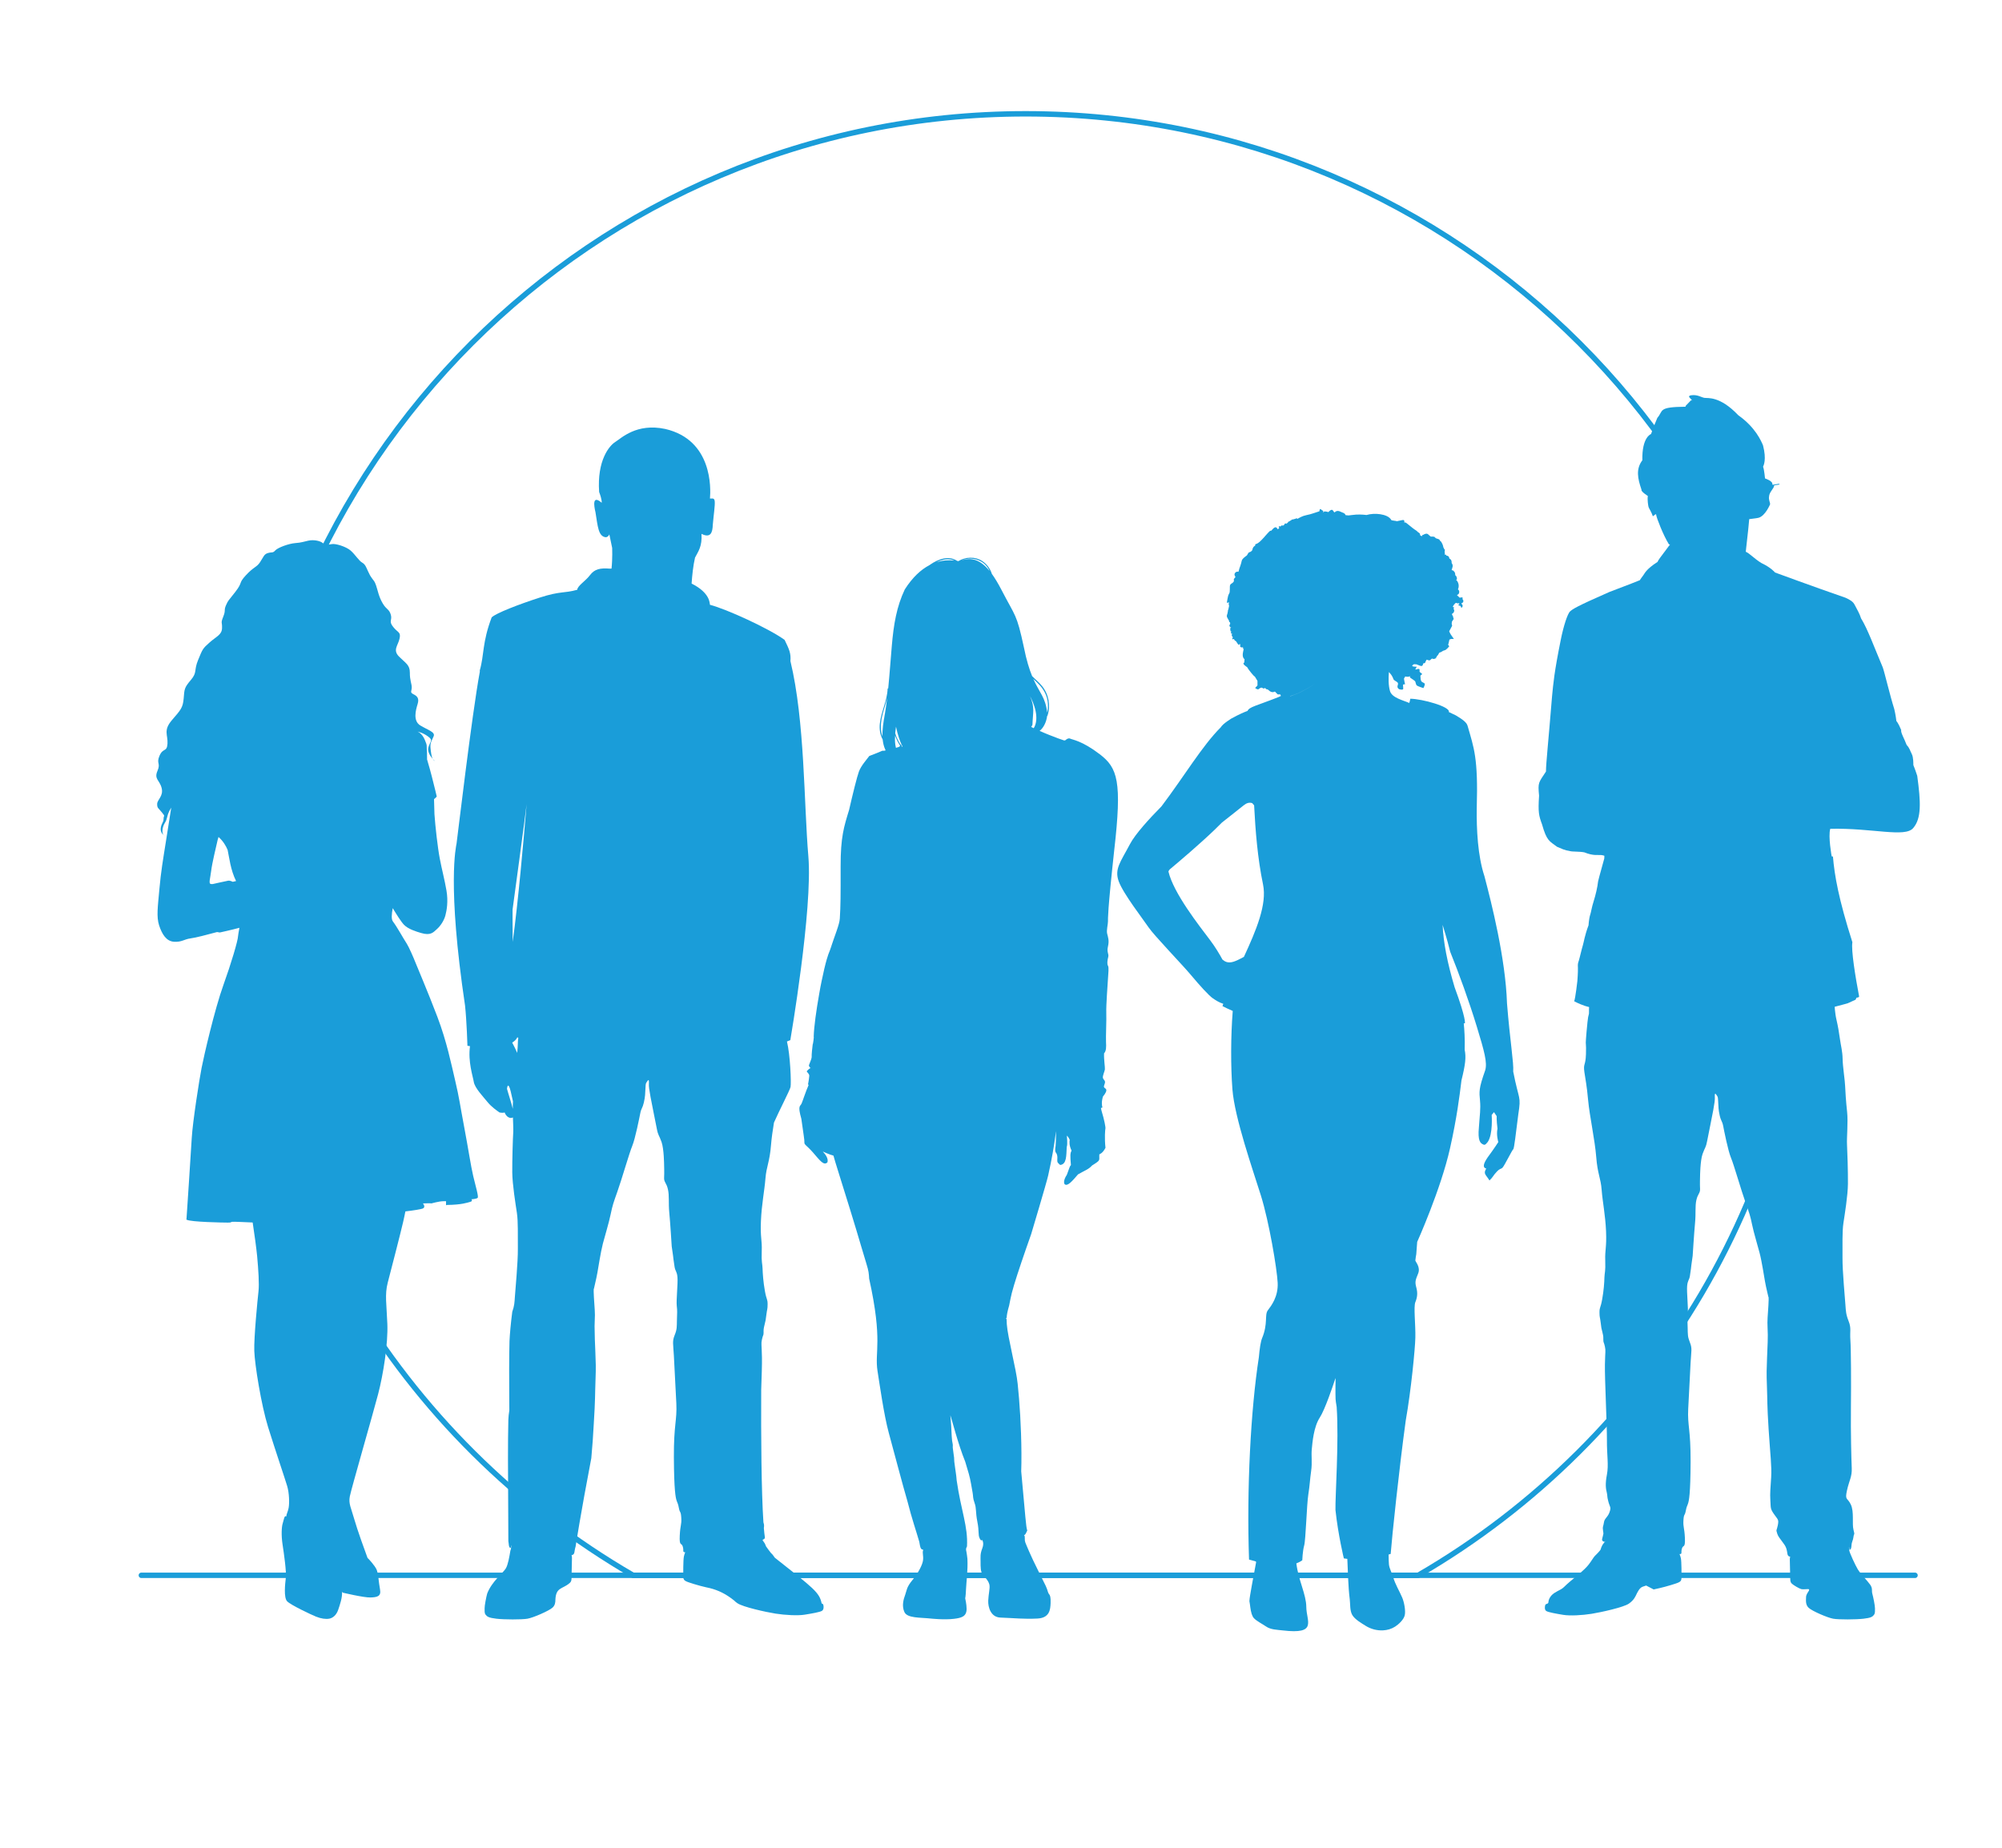
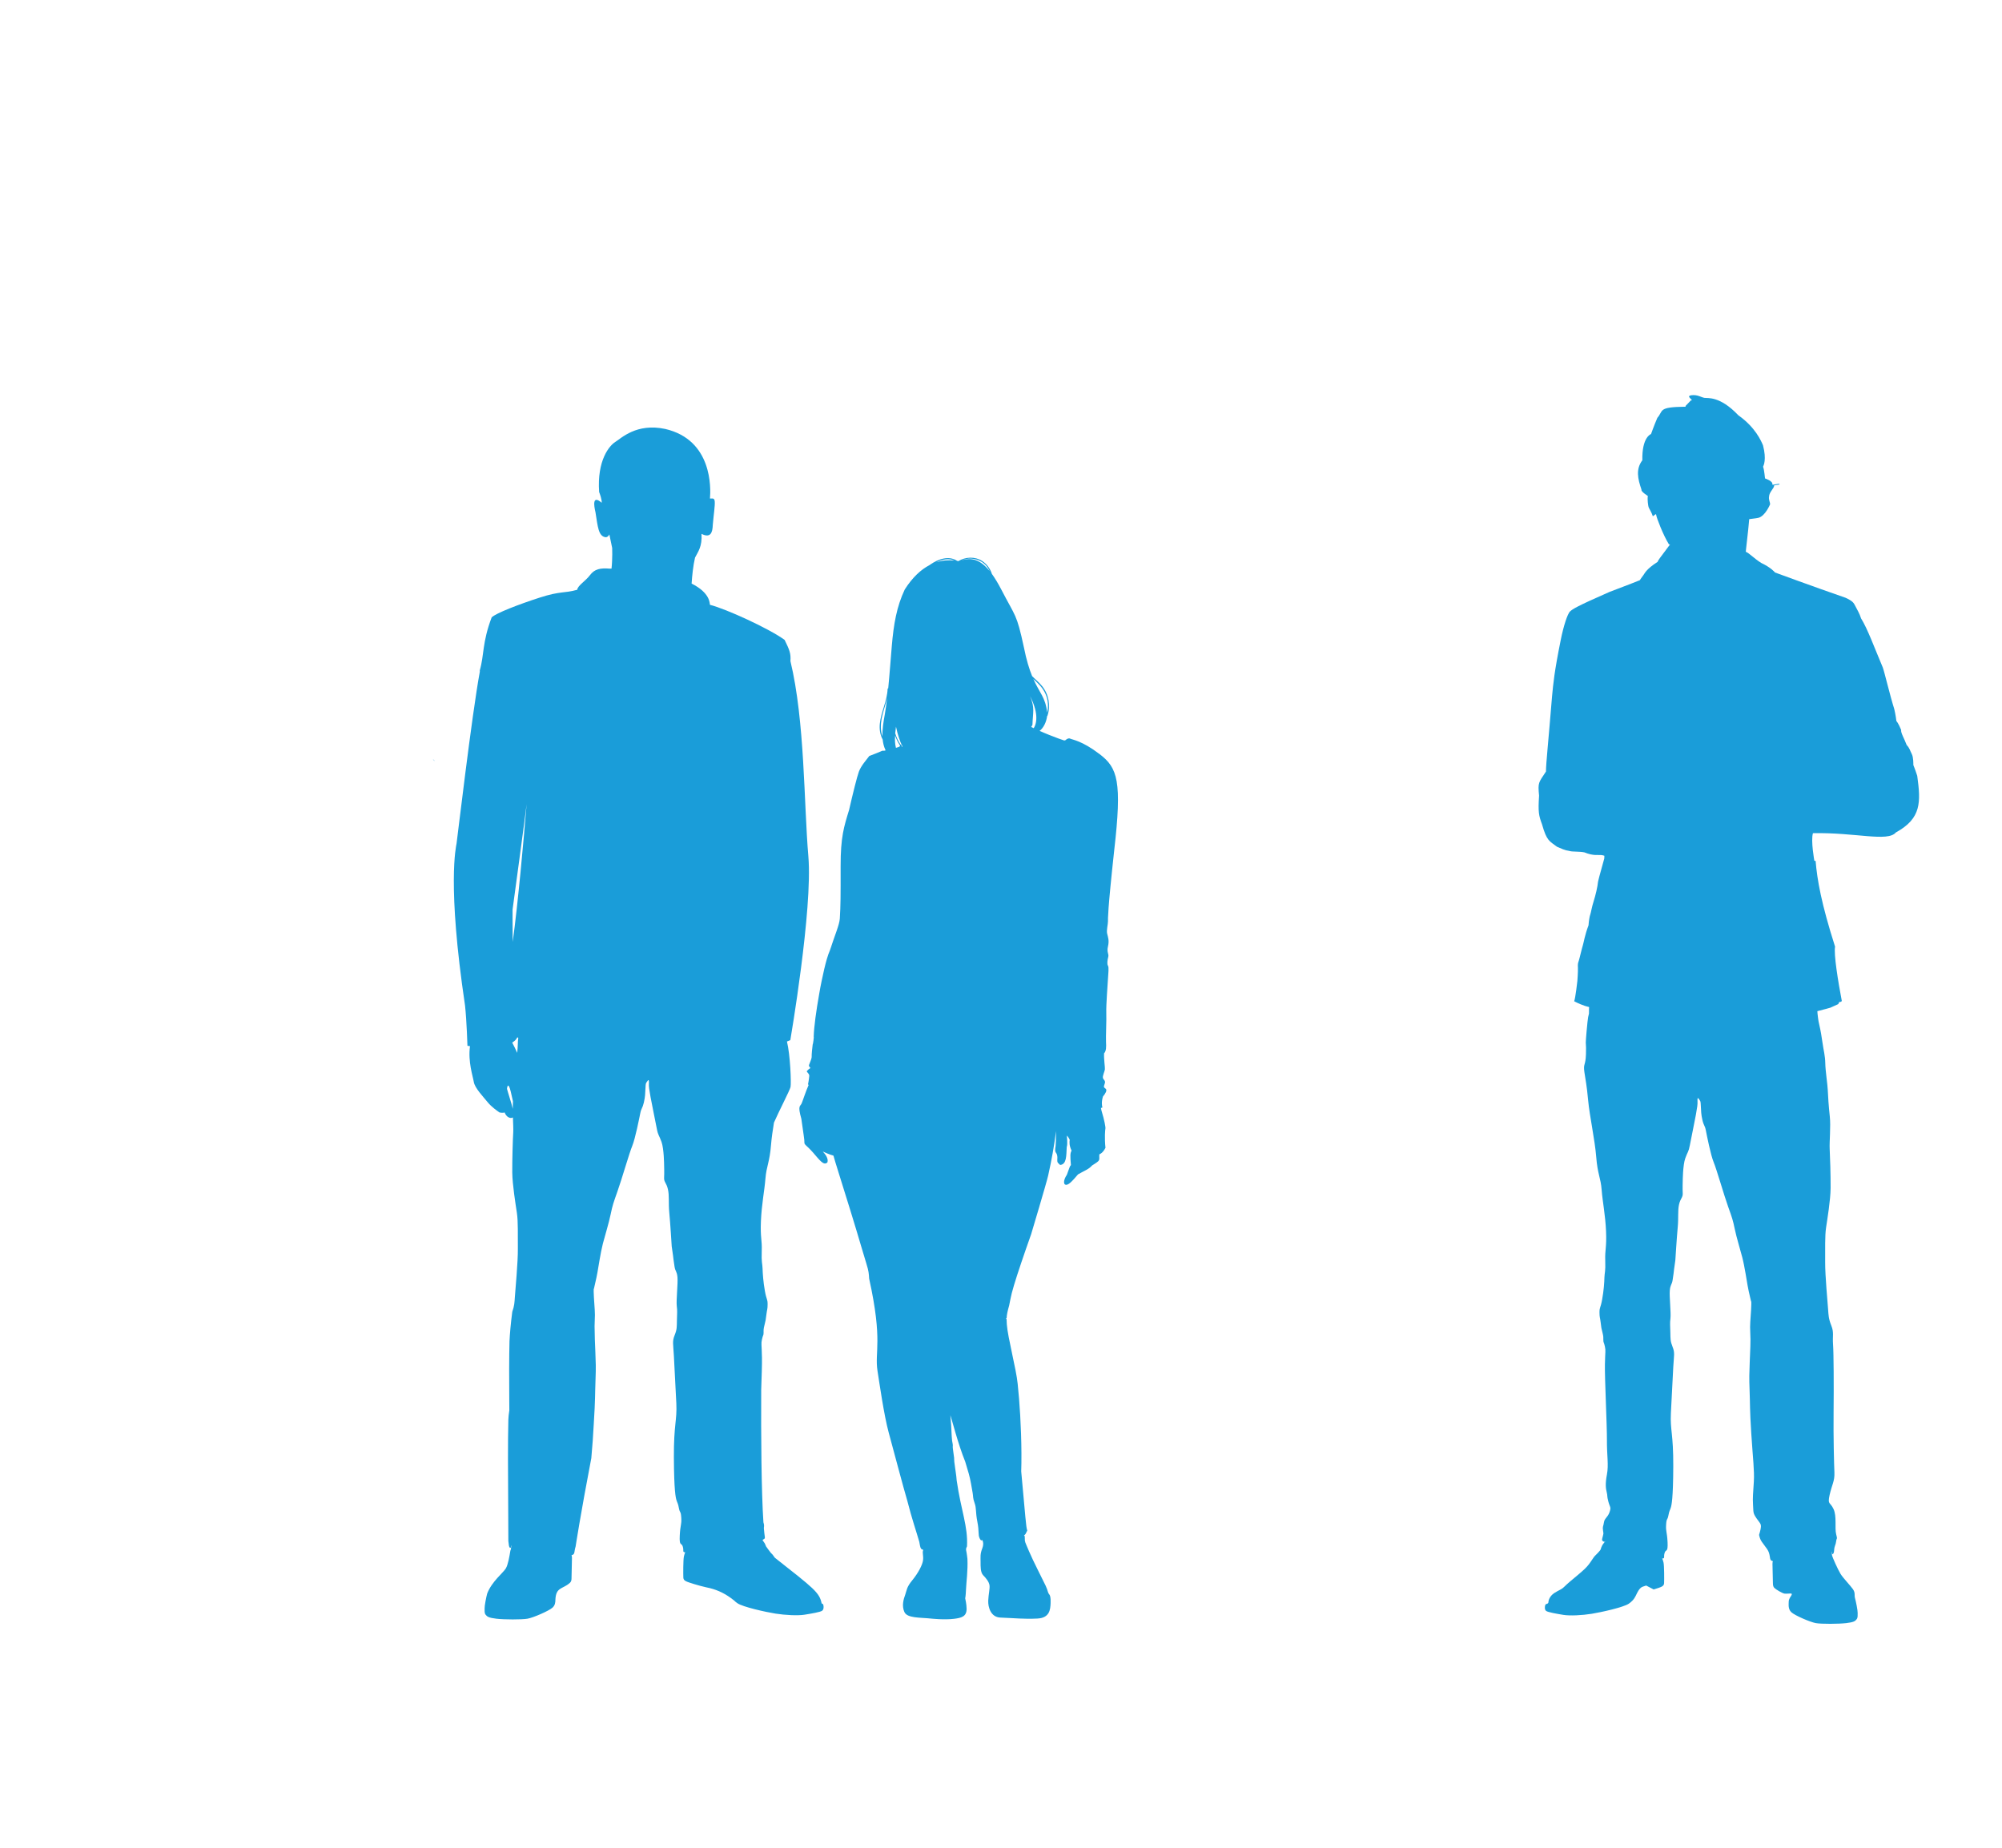
<svg xmlns="http://www.w3.org/2000/svg" version="1.1" x="0px" y="0px" viewBox="0 0 368.5 340.16" style="enable-background:new 0 0 368.5 340.16;" xml:space="preserve">
  <style type="text/css">
	.st0{display:none;}
	.st1{display:inline;fill:#F1F1F1;}
	.st2{display:inline;fill:#FFFFFF;}
	.st3{display:inline;fill:#E3E2E2;}
	.st4{display:inline;fill:#42A7DE;}
	.st5{display:inline;fill:#2F2F41;}
	.st6{display:inline;fill:#F5B3B6;}
	.st7{display:inline;fill:#CAC9C9;}
	.st8{display:inline;}
	.st9{fill:#D9DBDB;}
	.st10{fill:#FFFFFF;}
	.st11{fill:#575DA6;}
	.st12{fill:#F3A1A5;}
	.st13{fill:#302F43;}
	.st14{display:inline;fill:#403D58;}
	.st15{display:inline;fill:#403D56;}
	.st16{display:inline;fill:#F5B5B7;}
	.st17{display:inline;fill:#CCCBCB;}
	.st18{display:inline;fill:#E6E5E5;}
	.st19{fill:#EFEFEF;}
	.st20{fill:#E3E4E3;}
	.st21{fill:#E6E5E5;}
	.st22{fill:#F1F1F1;}
	.st23{fill:#403D56;}
	.st24{fill:#F5B3B6;}
	.st25{fill:#2F2F41;}
	.st26{fill:#42A7DE;}
	.st27{fill:#CAC9C9;}
	.st28{display:inline;fill:#575DA6;}
	.st29{display:inline;opacity:0.1;enable-background:new    ;}
	.st30{display:inline;fill:#A0616A;}
	.st31{fill:#CCCBCB;}
	.st32{fill:#A0616A;}
	.st33{display:inline;fill:#EB6484;}
	.st34{display:inline;fill:#9E616A;}
	.st35{display:inline;fill:#2D293D;}
	.st36{fill:#BAE2F4;}
	.st37{fill:none;stroke:#1A9DD9;stroke-linecap:round;stroke-linejoin:round;stroke-miterlimit:10;}
	.st38{fill:#99D8F4;}
	.st39{fill:none;stroke:#99D8F4;stroke-width:3;stroke-miterlimit:10;}
	.st40{fill:none;stroke:#1A9DD9;stroke-width:0.914;stroke-linecap:round;stroke-linejoin:round;stroke-miterlimit:10;}
	.st41{fill:#A3D8F0;}
	.st42{fill:#8CCEEC;}
	.st43{fill:none;}
	.st44{fill:#F3D8BF;}
	.st45{fill:#DBE7C6;}
	.st46{fill:#1A9DD9;}
	.st47{fill:#009FE3;}
	.st48{fill:#5FBAE4;}
	.st49{fill:#D1EBF7;}
	.st50{fill:#E8F5FB;}
	.st51{fill:#48B0E1;}
	.st52{fill:none;stroke:#FFFFFF;stroke-width:2;stroke-linecap:round;stroke-linejoin:round;stroke-miterlimit:10;}
	.st53{fill:none;stroke:#8CCEEC;stroke-width:2;stroke-miterlimit:10;}
	.st54{fill:none;stroke:#FFFFFF;stroke-width:3;stroke-miterlimit:10;}
	.st55{fill:none;stroke:#FFFFFF;stroke-miterlimit:10;}
	.st56{fill:none;stroke:#FFFFFF;stroke-width:10;stroke-linecap:round;stroke-linejoin:round;}
	.st57{fill-rule:evenodd;clip-rule:evenodd;fill:#8CCEEC;}
	.st58{fill:#FEFEFE;}
	.st59{fill-rule:evenodd;clip-rule:evenodd;fill:#00B3E8;}
	.st60{fill:#009DF0;}
	.st61{clip-path:url(#SVGID_00000011713045011463358130000003092019753147803565_);}
	.st62{fill:#273942;}
	.st63{fill:#82185A;}
	.st64{fill:#82536F;}
	.st65{fill:#D18F54;}
	.st66{fill:#C38A59;}
	.st67{fill:#431E0F;}
	.st68{fill:#62294B;}
	.st69{fill:#AE7D55;}
	.st70{fill:#AE7C4C;}
	.st71{fill:none;stroke:#3696D3;stroke-width:3.202;stroke-linecap:round;stroke-linejoin:round;}
	.st72{fill:#FCE2CC;}
	.st73{fill:none;stroke:#3696D3;stroke-width:1.053;stroke-linecap:round;stroke-linejoin:round;}
	.st74{fill:#D9E9CF;stroke:#3696D3;stroke-width:1.053;stroke-linecap:round;stroke-linejoin:round;}
	.st75{fill:#46ACE2;}
	.st76{fill:#4FB0E4;}
	.st77{fill:none;stroke:#3696D3;stroke-width:0.632;stroke-linecap:round;stroke-linejoin:round;}
	.st78{fill:#FCE2CC;stroke:#3696D3;stroke-width:1.053;stroke-linecap:round;stroke-linejoin:round;}
	.st79{fill:none;stroke:#009FE3;stroke-miterlimit:10;}
	.st80{fill:#FFFFFF;stroke:#8CCEEC;stroke-width:1.399;stroke-miterlimit:10;}
	.st81{fill:#61BBE5;}
</style>
  <g id="Layer_1" class="st0">
</g>
  <g id="Layer_2">
-     <line class="st37" x1="26.02" y1="290" x2="352.49" y2="290" />
-     <path class="st37" d="M116.53,290h144.51c43.02-24.96,71.96-71.51,71.96-124.83c0-79.65-64.57-144.22-144.22-144.22   c-79.65,0-144.22,64.57-144.22,144.22C44.57,218.49,73.51,265.04,116.53,290z" />
-   </g>
+     </g>
  <g id="filer">
-     <path class="st46" d="M352.9,142.83c-0.52-1.63-0.72-1.89-0.72-2.05c0-0.16,0.03-1.37-0.29-1.98c-0.33-0.62-0.36-1.04-0.94-1.66   c-0.46-1.24-1.11-2.24-1.01-2.77c-0.55-1.33-0.88-1.63-0.88-1.63s-0.13-1.17-0.39-2.21c-0.81-2.57-1.79-6.77-2.11-7.65   c-1.56-3.68-2.8-7.12-4-9.04c-0.29-0.94-0.72-1.59-1.04-2.24c-0.33-0.65-0.49-0.94-1.82-1.56c-5.92-2.05-12.98-4.65-12.98-4.65   s-0.68-0.88-2.54-1.76c-1.4-0.88-2.11-1.74-2.84-2.06c0.02-0.19,0.04-0.38,0.06-0.59c0.33-2.73,0.52-4.83,0.57-5.41   c0.19-0.05,1.25-0.13,1.71-0.25c1.27-0.34,2.14-2.5,2.14-2.5s0,0,0,0c0-0.35-0.3-0.81-0.2-1.4c0.03-0.85,0.95-1.52,0.94-2.05   c0-0.07,0.99-0.13,0.99-0.2c0-0.01,0-0.02,0-0.04c0-0.22-1.36,0.24-1.32,0.06c0.15-0.63-1.3-1.1-1.3-1.1h-0.04   c-0.03,0-0.14-1.62-0.37-2.17c0.1-0.24,0.67-1.31-0.01-3.94c-0.34-0.78-1.37-3.29-4.54-5.53c-3.42-3.61-5.66-3.11-6.25-3.21   c-0.59-0.1-1.27-0.63-2.39-0.48c-1.12,0.15,0.34,0.86,0.05,0.96c-0.29,0.1,0.61-0.8-1.12,1v0.15c-5.19,0.05-4.03,0.73-5.2,2.05   c-0.63,1.46-1.16,2.98-1.16,2.98s-1.7,0.54-1.6,4.83c-1.22,1.61-0.86,3.37-0.17,5.37c0.03,0.09-0.01,0.18,0.05,0.26   c0.25,0.35,0.66,0.62,1.13,0.95c-0.12,0.67,0.07,1.82,0.13,2.02c0.06,0.24,0.59,1.02,0.79,1.71c0.39-0.2,0.58-0.63,0.63-0.19   c0.05,0.44,1.26,3.64,2.34,5.37h0.2c0,0,0,0,0,0c-1.96,2.59-2.2,2.93-2.3,3.22c-2.15,1.37-2.39,2.17-2.59,2.41   c-0.2,0.24-0.68,0.96-0.68,0.96s-2.34,0.95-5.61,2.17c-6.1,2.68-6.73,3.13-7.22,3.57c-0.49,0.44-1.22,2.76-1.71,5.2   c-1.22,6.05-1.37,7.97-1.61,10.41c-0.68,8.44-1.12,12.35-1.12,13.87c-1.37,2.1-1.51,1.96-1.27,4.44c-0.2,3.07-0.05,3.66,0.54,5.27   c0.88,3.12,1.37,3.08,2.78,4.15c1.85,0.83,1.85,0.63,2.34,0.78c0.49,0.15,1.71,0.05,2.68,0.24c1.66,0.68,2.54,0.44,3.07,0.49   c0.54,0.05,0.83,0.24,0.83,0.24l0.2-0.61l-0.05-0.65h-0.39c0,0,0.04,1.43,0,1.66c-0.04,0.23-0.98,3.45-1.14,4.23   c-0.1,1.01-0.46,2.52-0.81,3.63c-0.36,1.11-0.49,2.07-0.62,2.43c-0.13,0.36-0.26,1.07-0.33,2.01c-0.72,1.92-0.85,3.06-1.04,3.67   c-0.2,0.62-0.59,2.36-0.75,2.85c-0.16,0.49-0.2,0.59-0.16,1.31c0.03,0.72-0.1,2.41-0.1,2.41s-0.36,3.22-0.59,3.74   c1.69,0.88,2.67,1.04,2.67,1.04s0.03,0.02,0.08,0.05c-0.02,0.2-0.03,0.44-0.02,0.71c0.03,0.96-0.1,0.25-0.28,2.04   c-0.18,1.79-0.18,1.89-0.28,3.13c-0.1,1.24,0.07,0.55,0,2.77c-0.07,2.21-0.52,1.66-0.29,3.29c0.23,1.63,0.42,2.26,0.69,5.19   c0.27,2.93,1.25,7.33,1.49,10.45c0.24,3.13,0.83,3.83,1,6.06c0.17,2.22,0.68,4.59,0.81,7.64c0.12,3.05-0.22,3.3-0.15,5.37   c0.07,2.08-0.12,2.17-0.15,3.1c-0.02,0.93-0.12,2.42-0.42,4.05c-0.29,1.64-0.49,1.39-0.49,2.37s0.1,0.85,0.22,1.9   c0.12,1.05,0.12,0.98,0.32,1.78c0.2,0.81,0.17,0.93,0.17,1.44c0,0.51,0.12,0.37,0.29,1.2c0.17,0.83,0.05,0.76,0,3.3   c-0.05,2.54,0.39,11.18,0.37,13.94c-0.02,2.76,0.34,4.54,0,6.3c-0.34,1.76-0.2,2.64-0.03,3.3c0.17,0.66,0,0.59,0.29,1.68   c0.29,1.1,0.56,0.98,0.22,1.95c-0.34,0.98-0.93,1.12-1.03,1.88c-0.1,0.76-0.29,0.73-0.17,1.49c0.12,0.76,0.07,0.51-0.02,1   c-0.1,0.49-0.34,0.83,0.1,1.03c0.35,0.15,0.12,0.01,0.36-0.08c-0.09,0.11-0.19,0.23-0.3,0.38c-0.29,0.37-0.31,0.46-0.46,0.8   s0.08,0.24-0.57,0.94c-0.65,0.7-0.55,0.46-1.07,1.24c-0.52,0.78-0.75,1.12-1.4,1.76c-0.65,0.63-1.79,1.55-2.75,2.36   c-0.96,0.81-1.12,1.12-1.63,1.4c-0.5,0.28-0.83,0.42-1.25,0.7c-0.42,0.28-1.04,0.91-1.07,1.74c-0.11,0.21-0.08,0.16-0.29,0.24   c-0.21,0.08-0.26,0.11-0.31,0.33c-0.05,0.21-0.13,0.73,0.2,0.98c0.33,0.24,1.94,0.52,3.16,0.72c1.22,0.2,3.48,0.08,5.21-0.2   c1.73-0.28,5.88-1.19,6.85-1.87c0.98-0.68,1.22-1.38,1.38-1.69c0.16-0.31,0.54-1.22,1.17-1.43c0.63-0.21,0.63-0.21,0.63-0.21   l1.38,0.72c0,0,1.79-0.37,3.19-0.81c1.4-0.44,1.89-0.55,1.92-1.16c0.03-0.6,0.03-3.16-0.1-3.78c-0.07-0.31-0.16-0.57-0.25-0.77   c0.06,0.01,0.12,0.01,0.18,0c0.32-0.1,0.05-0.29,0.27-1.03c0.22-0.73,0.63,0.05,0.54-1.95c-0.1-2-0.34-1.9-0.27-3.2   c0.07-1.29,0.24-0.78,0.42-1.71c0.17-0.93,0.29-0.95,0.44-1.44c0.15-0.49,0.44-1.66,0.46-7.67c0.02-6.01-0.59-6.59-0.44-9.72   c0.15-3.13,0.32-6.37,0.44-8.52c0.12-2.15,0.32-2.59-0.12-3.69c-0.44-1.1-0.39-1.47-0.42-2.73c-0.02-1.27-0.1-1.54,0.02-2.54   c0.12-1-0.22-4.03-0.12-5.13s0.37-1.03,0.51-1.86c0.15-0.83,0.27-2,0.27-2l0.24-1.71c0,0,0.27-4.32,0.44-6.08   c0.17-1.76-0.02-3,0.24-4.18c0.27-1.17,0.73-1.27,0.68-2.08c-0.05-0.81,0-2.27,0-2.27s0.02-2.88,0.46-4.13   c0.44-1.25,0.61-1.12,0.85-2.42c0.24-1.29,0.88-4.32,1.12-5.66c0.24-1.34,0.32-1.9,0.29-2.39c-0.02-0.49-0.02-0.88,0.27-0.44   c0.29,0.44,0.29,0.27,0.34,1.25c0.05,0.98,0.05,1.54,0.29,2.59c0.24,1.05,0.46,1,0.63,1.88c0.17,0.88,0.9,4.59,1.44,5.88   c0.54,1.29,1.9,6.06,2.66,8.18c0.76,2.12,0.88,2.47,1.22,4.1c0.34,1.64,0.98,3.66,1.39,5.25c0.42,1.59,0.85,4.49,0.98,5.18   c0.12,0.68,0.24,1.22,0.44,2.08s0.2,0.85,0.2,0.85s0.1-0.29,0,1.56c-0.1,1.86-0.24,2.64-0.15,4.2c0.1,1.56-0.02,3.37-0.1,5.47   c-0.07,2.1-0.12,2.66-0.02,5.23c0.1,2.56,0.01,3.2,0.31,7.89c0.3,4.69,0.59,6.74,0.47,8.81c-0.12,2.08-0.24,2.93-0.15,4.27   c0.1,1.34-0.07,1.47,0.66,2.52c0.73,1.05,0.93,0.98,0.71,2.08c-0.22,1.1-0.37,0.66-0.1,1.54c0.27,0.88,1.37,1.78,1.66,2.69   c0.29,0.9,0.07,1.39,0.66,1.54c0.02,0.01,0.04,0.01,0.07,0.01c-0.05,0.12-0.08,0.28-0.08,0.5c0,0.6,0.07,3.29,0.08,3.53   c0.02,0.24-0.03,0.6,0.28,0.91c0.31,0.31,1.45,0.96,1.79,1.03c0.34,0.07,1.27-0.05,1.33,0c0.07,0.05,0.13,0.11,0,0.34   c-0.13,0.23-0.49,0.65-0.49,1.16c0,0.5-0.15,1.35,0.49,1.94c0.63,0.59,3.47,1.82,4.51,2c1.04,0.18,4.17,0.16,5.57,0   c1.4-0.16,1.66-0.37,1.92-0.7c0.26-0.33,0.18-0.72,0.2-1.17c0.02-0.46-0.33-2.18-0.49-2.73c-0.16-0.55,0.1-0.96-0.39-1.66   c-0.49-0.7-1.77-1.99-2.28-2.82c-0.5-0.83-1.48-3-1.56-3.42c-0.04-0.22-0.05-0.45-0.08-0.68c0.07,0.1,0.09,0.19,0.08,0.27   c-0.02,0.32,0.34,0.34,0.39-0.51s0.29-0.93,0.37-1.64c0.07-0.71,0.29-0.22,0-1.32c-0.29-1.1,0.15-3.3-0.49-4.64   c-0.63-1.34-1.12-0.71-0.71-2.59c0.42-1.88,0.95-2.52,0.88-4.13c-0.07-1.61-0.2-6.47-0.15-11.13c0.05-4.66,0.02-10.82-0.1-12.43   c-0.12-1.61,0.2-2.17-0.32-3.47c-0.51-1.29-0.51-1.9-0.59-2.98c-0.07-1.07-0.56-6.25-0.54-8.69c0.02-2.44-0.07-4.79,0.17-6.4   c0.24-1.61,0.81-5.03,0.83-7.23c0.02-2.2-0.1-6.03-0.17-7.23c-0.07-1.2,0.22-4.18,0.02-5.98c-0.2-1.81-0.34-3.93-0.37-4.83   c-0.02-0.9-0.44-3.56-0.46-4.96c-0.02-1.39-0.32-2.39-0.49-3.64c-0.17-1.25-0.39-2.49-0.61-3.42c-0.22-0.93-0.24-1.39-0.32-2   c-0.01-0.11-0.03-0.3-0.04-0.52c1.39-0.35,2.41-0.65,2.41-0.65l1.43-0.65l0.2-0.39c0,0,0.36,0.03,0.46-0.2   c-0.68-3.58-1.5-8.59-1.24-9.99c-2.54-7.97-3.29-12.3-3.58-15.78c-0.23-0.03-0.23-0.03-0.23-0.03s-0.68-3.68-0.26-5.08   c7.84-0.16,13.76,1.66,15.26-0.13C353.71,150.64,353.55,147.65,352.9,142.83z" />
+     <path class="st46" d="M352.9,142.83c-0.52-1.63-0.72-1.89-0.72-2.05c0-0.16,0.03-1.37-0.29-1.98c-0.33-0.62-0.36-1.04-0.94-1.66   c-0.46-1.24-1.11-2.24-1.01-2.77c-0.55-1.33-0.88-1.63-0.88-1.63s-0.13-1.17-0.39-2.21c-0.81-2.57-1.79-6.77-2.11-7.65   c-1.56-3.68-2.8-7.12-4-9.04c-0.29-0.94-0.72-1.59-1.04-2.24c-0.33-0.65-0.49-0.94-1.82-1.56c-5.92-2.05-12.98-4.65-12.98-4.65   s-0.68-0.88-2.54-1.76c-1.4-0.88-2.11-1.74-2.84-2.06c0.02-0.19,0.04-0.38,0.06-0.59c0.33-2.73,0.52-4.83,0.57-5.41   c0.19-0.05,1.25-0.13,1.71-0.25c1.27-0.34,2.14-2.5,2.14-2.5s0,0,0,0c0-0.35-0.3-0.81-0.2-1.4c0.03-0.85,0.95-1.52,0.94-2.05   c0-0.07,0.99-0.13,0.99-0.2c0-0.01,0-0.02,0-0.04c0-0.22-1.36,0.24-1.32,0.06c0.15-0.63-1.3-1.1-1.3-1.1h-0.04   c-0.03,0-0.14-1.62-0.37-2.17c0.1-0.24,0.67-1.31-0.01-3.94c-0.34-0.78-1.37-3.29-4.54-5.53c-3.42-3.61-5.66-3.11-6.25-3.21   c-0.59-0.1-1.27-0.63-2.39-0.48c-1.12,0.15,0.34,0.86,0.05,0.96c-0.29,0.1,0.61-0.8-1.12,1v0.15c-5.19,0.05-4.03,0.73-5.2,2.05   c-0.63,1.46-1.16,2.98-1.16,2.98s-1.7,0.54-1.6,4.83c-1.22,1.61-0.86,3.37-0.17,5.37c0.03,0.09-0.01,0.18,0.05,0.26   c0.25,0.35,0.66,0.62,1.13,0.95c-0.12,0.67,0.07,1.82,0.13,2.02c0.06,0.24,0.59,1.02,0.79,1.71c0.39-0.2,0.58-0.63,0.63-0.19   c0.05,0.44,1.26,3.64,2.34,5.37h0.2c0,0,0,0,0,0c-1.96,2.59-2.2,2.93-2.3,3.22c-2.15,1.37-2.39,2.17-2.59,2.41   c-0.2,0.24-0.68,0.96-0.68,0.96s-2.34,0.95-5.61,2.17c-6.1,2.68-6.73,3.13-7.22,3.57c-0.49,0.44-1.22,2.76-1.71,5.2   c-1.22,6.05-1.37,7.97-1.61,10.41c-0.68,8.44-1.12,12.35-1.12,13.87c-1.37,2.1-1.51,1.96-1.27,4.44c-0.2,3.07-0.05,3.66,0.54,5.27   c0.88,3.12,1.37,3.08,2.78,4.15c1.85,0.83,1.85,0.63,2.34,0.78c0.49,0.15,1.71,0.05,2.68,0.24c1.66,0.68,2.54,0.44,3.07,0.49   c0.54,0.05,0.83,0.24,0.83,0.24l0.2-0.61l-0.05-0.65h-0.39c0,0,0.04,1.43,0,1.66c-0.04,0.23-0.98,3.45-1.14,4.23   c-0.1,1.01-0.46,2.52-0.81,3.63c-0.36,1.11-0.49,2.07-0.62,2.43c-0.13,0.36-0.26,1.07-0.33,2.01c-0.72,1.92-0.85,3.06-1.04,3.67   c-0.2,0.62-0.59,2.36-0.75,2.85c-0.16,0.49-0.2,0.59-0.16,1.31c0.03,0.72-0.1,2.41-0.1,2.41s-0.36,3.22-0.59,3.74   c1.69,0.88,2.67,1.04,2.67,1.04s0.03,0.02,0.08,0.05c-0.02,0.2-0.03,0.44-0.02,0.71c0.03,0.96-0.1,0.25-0.28,2.04   c-0.18,1.79-0.18,1.89-0.28,3.13c-0.1,1.24,0.07,0.55,0,2.77c-0.07,2.21-0.52,1.66-0.29,3.29c0.23,1.63,0.42,2.26,0.69,5.19   c0.27,2.93,1.25,7.33,1.49,10.45c0.24,3.13,0.83,3.83,1,6.06c0.17,2.22,0.68,4.59,0.81,7.64c0.12,3.05-0.22,3.3-0.15,5.37   c0.07,2.08-0.12,2.17-0.15,3.1c-0.02,0.93-0.12,2.42-0.42,4.05c-0.29,1.64-0.49,1.39-0.49,2.37s0.1,0.85,0.22,1.9   c0.12,1.05,0.12,0.98,0.32,1.78c0.2,0.81,0.17,0.93,0.17,1.44c0,0.51,0.12,0.37,0.29,1.2c0.17,0.83,0.05,0.76,0,3.3   c-0.05,2.54,0.39,11.18,0.37,13.94c-0.02,2.76,0.34,4.54,0,6.3c-0.34,1.76-0.2,2.64-0.03,3.3c0.17,0.66,0,0.59,0.29,1.68   c0.29,1.1,0.56,0.98,0.22,1.95c-0.34,0.98-0.93,1.12-1.03,1.88c-0.1,0.76-0.29,0.73-0.17,1.49c0.12,0.76,0.07,0.51-0.02,1   c-0.1,0.49-0.34,0.83,0.1,1.03c0.35,0.15,0.12,0.01,0.36-0.08c-0.09,0.11-0.19,0.23-0.3,0.38c-0.29,0.37-0.31,0.46-0.46,0.8   s0.08,0.24-0.57,0.94c-0.65,0.7-0.55,0.46-1.07,1.24c-0.52,0.78-0.75,1.12-1.4,1.76c-0.65,0.63-1.79,1.55-2.75,2.36   c-0.96,0.81-1.12,1.12-1.63,1.4c-0.5,0.28-0.83,0.42-1.25,0.7c-0.42,0.28-1.04,0.91-1.07,1.74c-0.11,0.21-0.08,0.16-0.29,0.24   c-0.21,0.08-0.26,0.11-0.31,0.33c-0.05,0.21-0.13,0.73,0.2,0.98c0.33,0.24,1.94,0.52,3.16,0.72c1.22,0.2,3.48,0.08,5.21-0.2   c1.73-0.28,5.88-1.19,6.85-1.87c0.98-0.68,1.22-1.38,1.38-1.69c0.16-0.31,0.54-1.22,1.17-1.43c0.63-0.21,0.63-0.21,0.63-0.21   l1.38,0.72c1.4-0.44,1.89-0.55,1.92-1.16c0.03-0.6,0.03-3.16-0.1-3.78c-0.07-0.31-0.16-0.57-0.25-0.77   c0.06,0.01,0.12,0.01,0.18,0c0.32-0.1,0.05-0.29,0.27-1.03c0.22-0.73,0.63,0.05,0.54-1.95c-0.1-2-0.34-1.9-0.27-3.2   c0.07-1.29,0.24-0.78,0.42-1.71c0.17-0.93,0.29-0.95,0.44-1.44c0.15-0.49,0.44-1.66,0.46-7.67c0.02-6.01-0.59-6.59-0.44-9.72   c0.15-3.13,0.32-6.37,0.44-8.52c0.12-2.15,0.32-2.59-0.12-3.69c-0.44-1.1-0.39-1.47-0.42-2.73c-0.02-1.27-0.1-1.54,0.02-2.54   c0.12-1-0.22-4.03-0.12-5.13s0.37-1.03,0.51-1.86c0.15-0.83,0.27-2,0.27-2l0.24-1.71c0,0,0.27-4.32,0.44-6.08   c0.17-1.76-0.02-3,0.24-4.18c0.27-1.17,0.73-1.27,0.68-2.08c-0.05-0.81,0-2.27,0-2.27s0.02-2.88,0.46-4.13   c0.44-1.25,0.61-1.12,0.85-2.42c0.24-1.29,0.88-4.32,1.12-5.66c0.24-1.34,0.32-1.9,0.29-2.39c-0.02-0.49-0.02-0.88,0.27-0.44   c0.29,0.44,0.29,0.27,0.34,1.25c0.05,0.98,0.05,1.54,0.29,2.59c0.24,1.05,0.46,1,0.63,1.88c0.17,0.88,0.9,4.59,1.44,5.88   c0.54,1.29,1.9,6.06,2.66,8.18c0.76,2.12,0.88,2.47,1.22,4.1c0.34,1.64,0.98,3.66,1.39,5.25c0.42,1.59,0.85,4.49,0.98,5.18   c0.12,0.68,0.24,1.22,0.44,2.08s0.2,0.85,0.2,0.85s0.1-0.29,0,1.56c-0.1,1.86-0.24,2.64-0.15,4.2c0.1,1.56-0.02,3.37-0.1,5.47   c-0.07,2.1-0.12,2.66-0.02,5.23c0.1,2.56,0.01,3.2,0.31,7.89c0.3,4.69,0.59,6.74,0.47,8.81c-0.12,2.08-0.24,2.93-0.15,4.27   c0.1,1.34-0.07,1.47,0.66,2.52c0.73,1.05,0.93,0.98,0.71,2.08c-0.22,1.1-0.37,0.66-0.1,1.54c0.27,0.88,1.37,1.78,1.66,2.69   c0.29,0.9,0.07,1.39,0.66,1.54c0.02,0.01,0.04,0.01,0.07,0.01c-0.05,0.12-0.08,0.28-0.08,0.5c0,0.6,0.07,3.29,0.08,3.53   c0.02,0.24-0.03,0.6,0.28,0.91c0.31,0.31,1.45,0.96,1.79,1.03c0.34,0.07,1.27-0.05,1.33,0c0.07,0.05,0.13,0.11,0,0.34   c-0.13,0.23-0.49,0.65-0.49,1.16c0,0.5-0.15,1.35,0.49,1.94c0.63,0.59,3.47,1.82,4.51,2c1.04,0.18,4.17,0.16,5.57,0   c1.4-0.16,1.66-0.37,1.92-0.7c0.26-0.33,0.18-0.72,0.2-1.17c0.02-0.46-0.33-2.18-0.49-2.73c-0.16-0.55,0.1-0.96-0.39-1.66   c-0.49-0.7-1.77-1.99-2.28-2.82c-0.5-0.83-1.48-3-1.56-3.42c-0.04-0.22-0.05-0.45-0.08-0.68c0.07,0.1,0.09,0.19,0.08,0.27   c-0.02,0.32,0.34,0.34,0.39-0.51s0.29-0.93,0.37-1.64c0.07-0.71,0.29-0.22,0-1.32c-0.29-1.1,0.15-3.3-0.49-4.64   c-0.63-1.34-1.12-0.71-0.71-2.59c0.42-1.88,0.95-2.52,0.88-4.13c-0.07-1.61-0.2-6.47-0.15-11.13c0.05-4.66,0.02-10.82-0.1-12.43   c-0.12-1.61,0.2-2.17-0.32-3.47c-0.51-1.29-0.51-1.9-0.59-2.98c-0.07-1.07-0.56-6.25-0.54-8.69c0.02-2.44-0.07-4.79,0.17-6.4   c0.24-1.61,0.81-5.03,0.83-7.23c0.02-2.2-0.1-6.03-0.17-7.23c-0.07-1.2,0.22-4.18,0.02-5.98c-0.2-1.81-0.34-3.93-0.37-4.83   c-0.02-0.9-0.44-3.56-0.46-4.96c-0.02-1.39-0.32-2.39-0.49-3.64c-0.17-1.25-0.39-2.49-0.61-3.42c-0.22-0.93-0.24-1.39-0.32-2   c-0.01-0.11-0.03-0.3-0.04-0.52c1.39-0.35,2.41-0.65,2.41-0.65l1.43-0.65l0.2-0.39c0,0,0.36,0.03,0.46-0.2   c-0.68-3.58-1.5-8.59-1.24-9.99c-2.54-7.97-3.29-12.3-3.58-15.78c-0.23-0.03-0.23-0.03-0.23-0.03s-0.68-3.68-0.26-5.08   c7.84-0.16,13.76,1.66,15.26-0.13C353.71,150.64,353.55,147.65,352.9,142.83z" />
    <path class="st46" d="M202.43,138.85c-3.28-2.51-5.02-2.66-5.43-2.87c-0.41-0.21-0.92,0.31-0.92,0.31s-0.02-0.01-0.06-0.02   c-0.03,0.02-0.06,0.04-0.09,0.06l-1.16-0.4c-1.01-0.38-2.21-0.84-3.41-1.38c-0.02,0.02-0.05,0.03-0.07,0.05   c0.79-0.56,1.32-1.7,1.45-2.79c0.03-0.01,0.06-0.03,0.07-0.07c0.6-1.86,0.23-3.91-0.99-5.43c-0.54-0.68-1.23-1.22-1.84-1.84   c-0.51-1.25-1.04-2.9-1.51-5.28c-1.37-6.33-1.5-5.5-4.16-10.65c-0.6-1.16-1.18-2.11-1.74-2.89c-0.3-0.95-0.9-1.79-1.76-2.36   c-1.31-0.87-3.09-0.8-4.41,0.01c-0.08-0.02-0.15-0.03-0.23-0.05c-1.54-1.03-3.51-0.31-4.92,0.67c-0.06,0.04-0.12,0.08-0.17,0.12   c-1.59,0.83-3.14,2.27-4.54,4.47c-1.5,3.17-2.05,6.41-2.39,10.42c-0.21,2.41-0.4,5.18-0.66,7.8c-0.05-0.02-0.11,0.01-0.11,0.08   c-0.08,2.22-1.2,4.21-1.43,6.39c-0.11,1,0.04,2.07,0.52,2.94c0.07,0.65,0.21,1.28,0.48,1.86l0,0c0.02,0.04,0.05,0.09,0.07,0.13   c-0.1,0.02-0.18,0.05-0.23,0.07c0,0-0.4,0.01-0.4,0.01c-0.52,0.25-1.39,0.58-2.38,0.96v0c-0.5,0.68-1.5,1.77-1.91,2.86   c-0.36,0.98-1.13,4.1-1.81,7.07c-0.94,3.08-1.57,4.96-1.56,10.4c0.01,5.44,0,7.25-0.15,9.61c-0.07,1.13-0.89,2.97-1.82,5.84   c0.23-0.53,0.42-0.82,0.53-0.81c-0.11,0.01-0.31,0.3-0.53,0.81c-0.18,0.42-0.39,0.97-0.58,1.65c-0.29,0.99-0.61,2.38-0.93,3.92   c-0.16,0.77-0.32,1.57-0.46,2.43c-0.54,3.02-0.97,6.14-1.01,7.82c0,0.03-0.03,0.08,0,0.08c0.06,0.01-0.13,1.43-0.19,1.42   c-0.24,1.98-0.18,2.12-0.19,2.36c-0.02,0.35-0.41,1.16-0.49,1.43c-0.09,0.27,0.31,0.58,0.31,0.58c-0.07-0.09-0.79,0.53-0.72,0.62   c0.33,0.4,0.48,0.55,0.46,0.81c-0.02,0.25-0.11,1.01-0.24,1.57c0.04,0.03,0.09,0.05,0.13,0.07c-0.56,1.27-1.07,2.89-1.3,3.43   c-0.24,0.56-0.77,0.29-0.05,2.82c0.37,2.77,0.59,3.83,0.56,4.32c-0.03,0.49,0.35,0.49,1.58,1.88c1.22,1.39,1.97,2.51,2.66,1.82   c0.22-0.69-0.35-1.46-0.85-1.99c1.27,0.57,1.8,0.71,1.96,0.75c0.29,1.1,1.15,3.74,3.1,10.05c0.89,2.88,1.49,4.9,1.97,6.53v0   c0.38,1.28,0.68,2.31,1,3.33c0.43,1.37,0.45,1.87,0.5,2.73c2.56,11.58,0.98,13.39,1.54,17c0.35,2.2,1.19,8.17,2.07,11.38   c0.98,3.59,2.6,9.77,3.43,12.58c0.83,3.28,1.69,5.73,2.19,7.5c0.03,0.16,0.07,0.38,0.12,0.66c0.11,0.64,0.32,0.73,0.46,0.76   c0.11,0.02,0.18,0,0.11,0.19c-0.15,0.42,0.1,0.94,0,1.78c-0.1,0.84-0.89,2.36-1.97,3.67c-1.08,1.31-1.01,1.83-1.31,2.67   c-0.31,0.84-0.67,2.04-0.15,3.19c0.51,1.15,2.87,0.99,4.83,1.2c0,0,2.51,0.28,4.31,0.05c1.37-0.17,2.31-0.42,2.31-1.83   c0-0.84-0.26-1.94-0.26-1.94s0.1-0.37,0.15-1.67c0.05-1.31,0.36-3.4,0.26-5.6c0,0-0.11-1.03-0.25-1.64c0,0-0.06-0.25,0.17-0.65   c0.2-3.72-1.08-6.49-1.9-12.16c-0.03-0.46-0.09-0.98-0.18-1.57c-0.04-0.23-0.07-0.43-0.09-0.62l0,0c-0.37-2.49-0.03-0.98-0.32-2.84   c-0.04-0.26-0.08-0.57-0.12-0.92c-0.01-0.15-0.02-0.29,0-0.41c0.02-0.18-0.06-0.55-0.13-0.92c-0.02-0.26-0.04-0.53-0.07-0.8   c-0.05-1.5-0.14-2.73-0.24-3.75c-0.01-0.1-0.01-0.16-0.01-0.16c0.31,0.89,1.39,5.23,2.74,8.57c0,0,0.33,1.07,0.66,2.23   c0.33,1.16,0.52,2.53,0.7,3.49c0.12,0.63,0,0.89,0.36,1.88c0.36,0.99,0.15,1.62,0.51,3.45c0.36,1.83,0.1,2.33,0.41,3.01   c0.03,0.07,0.06,0.13,0.09,0.18c0.25,0.42,0.37,0.14,0.37,0.14s0.44,0.52,0.03,1.57c-0.41,1.05-0.31,1.57-0.31,2.46   c0,0.89-0.03,1.96,0.49,2.49c0.51,0.52,1.05,1.18,1.15,1.81c0.1,0.63-0.18,1.65-0.23,2.85c-0.05,1.2,0.46,3.05,2.23,3.12   c2.81,0.11,4.28,0.3,6.81,0.18c2.28-0.11,2.39-1.67,2.44-2.83c0.05-1.15-0.13-1.47-0.23-1.59c-0.35-0.43-0.21-0.61-0.67-1.6   c-0.46-0.99-2.31-4.55-3.08-6.38c-0.77-1.83-0.77-1.67-0.77-2.36c0-0.29-0.01-0.38-0.03-0.43c-0.02-0.05-0.06-0.03-0.12-0.11   c0.3-0.2,0.34-0.35,0.6-0.9c-0.25-0.75-0.31-2.36-1.11-10.89h0c0.03-0.96,0.05-2.05,0.04-3.32c-0.03-4.91-0.34-9.5-0.69-12.79   c-0.25-2.66-1.83-8.55-2-10.96c-0.02-0.36-0.04-0.65-0.04-0.93c-0.17-0.31-0.09-0.2,0.01-0.26c0.03-0.63,0.16-1.22,0.46-2.28   c0.07-0.34,0.16-0.74,0.25-1.25c0.22-1.18,0.84-3.26,2.01-6.72c0,0,0,0,0,0l0,0c0.49-1.46,1.09-3.17,1.79-5.16   c0,0,2.84-9.48,3.13-10.79c0.68-3.06,1.07-5.31,1.41-7.89c0.02-0.14,0.12-0.27,0.13-0.42c0.02-0.14,0.05-0.29,0.08-0.44   c-0.04,0.15-0.07,0.29-0.08,0.44c-0.02,0.14-0.08,0.28-0.09,0.42c0,0.94-0.04,1.96-0.08,2.45c-0.22,1.25,0.08,1.1,0.23,1.53   c0.15,0.43,0.08,0.7,0.08,1.11c0,0.42,0.07,0.42,0.53,0.85c1.21-0.12,1.12-1.7,1.21-3.32c0.2-0.45,0.02-2.09,0.02-2.09   s0.26,0.21,0.53,0.77c-0.07,0.4-0.1,1.1,0.34,2c-0.26,0.47-0.27,0.92-0.12,2.66c-0.24,0.24-0.22,0.4-0.75,1.79   c-0.26,0.37-0.75,1.32-0.38,1.76c0.55,0.38,1.38-0.61,2.44-1.84c1.4-0.8,1.91-0.9,2.59-1.64c1.69-1.06,1.25-0.85,1.33-2.05   c0,0,0.61-0.16,1.13-1.2c-0.2-1.83-0.06-3.34-0.01-3.55c0.05-0.2-0.18-1.52-0.72-3.28c-0.03-0.11-0.07-0.29-0.11-0.49   c0.1-0.03,0.19-0.06,0.28-0.1c-0.1-0.31-0.21-1.04,0.1-2.03c0.41-0.47,0.82-1.15,0.51-1.41c-0.31-0.26-0.46-0.26-0.21-0.89   c0.26-0.63-0.21-0.73-0.31-1.1c-0.1-0.37,0.31-1.2,0.36-1.57c0.05-0.37-0.2-1.77-0.15-2.97c0.41-0.42,0.41-1.2,0.36-2.09   c-0.05-0.89,0.1-3.97,0.05-5.38c-0.05-1.41,0.26-5.32,0.31-6.26c0.05-0.94,0.2-2.09,0-2.4c-0.2-0.31-0.1-1.04,0.05-1.62   c0.15-0.57-0.31-0.84-0.05-1.93c0.26-1.1,0-1.72-0.15-2.35c-0.15-0.63,0.15-1.72,0.15-2.24s-0.09-1.74,1.14-13.03   C206.56,143.79,205.71,141.36,202.43,138.85z M162.85,131.58c-0.24,1.32-0.46,2.69-0.42,3.98c-0.38-1.01-0.35-2.19-0.15-3.27   c0.25-1.29,0.72-2.51,1.01-3.79C163.16,129.6,163.02,130.64,162.85,131.58z M165.56,137.45L165.56,137.45   c-0.2,0.09-0.42,0.16-0.65,0.22c-0.19-0.79-0.21-1.49-0.15-2.27c0.22,0.66,0.53,1.29,0.92,1.87   C165.62,137.35,165.59,137.41,165.56,137.45z M166.13,137.45c-0.03,0.01-0.06,0.02-0.09,0.02c-0.02-0.02-0.03-0.05-0.05-0.07   c-0.05-0.1-0.1-0.23-0.15-0.39h0c-0.02,0.03-0.04,0.06-0.06,0.09c-0.44-0.65-0.78-1.36-1-2.12c0.04-0.37,0.09-0.77,0.14-1.21   C165.24,135.29,165.64,136.5,166.13,137.45L166.13,137.45z M172.38,103.5c1.06-0.52,2.25-0.77,3.3-0.31   C174.59,103.07,173.48,103.15,172.38,103.5z M176.9,103.19c1.18-0.52,2.53-0.47,3.67,0.17c0.71,0.4,1.25,1.03,1.59,1.77   C180.46,103.03,178.81,102.54,176.9,103.19z M190.76,125.51c0.8,0.75,1.45,1.55,1.83,2.6c0.35,0.98,0.39,2.06,0.16,3.08   c-0.31-2.82-1.39-3.6-2.55-6.2C190.38,125.16,190.57,125.34,190.76,125.51z M190.27,134.05c-0.15-0.08-0.31-0.15-0.46-0.23   c-0.01,0.01-0.02,0.02-0.02,0.03c0.09-0.12,0.17-0.25,0.25-0.43c0.07-2.3,0.48-3.1-0.44-5.25   C191.04,130.93,190.97,132.96,190.27,134.05z" />
    <path class="st46" d="M151.56,295.51c-0.05-0.22-0.1-0.25-0.32-0.33c-0.41-2.03-1.44-2.76-8.62-8.42c-0.4-0.6-0.45-0.61-0.73-0.89   c-0.33-0.42-0.64-0.84-0.91-1.23c-0.01-0.04-0.02-0.08-0.04-0.13c-0.15-0.35-0.17-0.43-0.47-0.82c-0.04-0.05-0.08-0.11-0.12-0.16   c0.04-0.04,0.09-0.08,0.13-0.13c0.02-0.01,0.03-0.01,0.05-0.02c0.23-0.1,0.28-0.24,0.25-0.43c-0.07-0.45-0.13-1.01-0.18-1.64   c0,0,0-0.01,0-0.01c0.09-0.57,0.01-0.71-0.08-1.05c-0.38-5.6-0.45-15.91-0.41-24.37c0.09-2.48,0.16-4.79,0.14-5.92   c-0.05-2.61-0.18-2.53,0-3.38c0.18-0.85,0.3-0.7,0.3-1.23c0-0.53-0.03-0.65,0.18-1.48c0.2-0.83,0.2-0.75,0.33-1.83   c0.13-1.08,0.23-0.95,0.23-1.95s-0.2-0.75-0.5-2.43c-0.3-1.68-0.4-3.21-0.43-4.16c-0.03-0.95-0.23-1.05-0.15-3.18   c0.08-2.13-0.28-2.38-0.15-5.51c0.13-3.13,0.65-5.56,0.83-7.84c0.18-2.28,0.78-3.01,1.03-6.21c0.1-1.23,0.3-2.65,0.54-4.1   c0.82-1.9,2.93-5.97,3.05-6.55c0.15-0.73-0.05-5.93-0.66-8.38h0c0.39-0.15,0.62-0.25,0.62-0.25s4.15-24.13,3.32-33.84   c-0.83-9.68-0.63-24.9-3.3-35.94c0.11-1.41-0.19-2.1-1.07-3.9c-2.84-2.08-10.75-5.7-13.74-6.46c-0.07-0.28,0.06-2.19-3.38-3.91   c0.1-1.51,0.28-3.26,0.63-4.78c0.56-1.09,1.34-2.03,1.19-4.37c1.67,0.83,2.03-0.21,2.08-1.67c0.16-1.87,0.42-3.49,0.36-4.27   c-0.05-0.78-0.52-0.52-0.88-0.57c0.16-1.87,0.47-10.77-8.22-12.8c-5.31-1.14-8.12,1.72-9.21,2.39c-1.09,0.68-3.38,3.38-2.97,9.21   c0.57,1.51,0.47,1.98,0.47,1.98c-1.72-1.46-1.46,0.42-1.14,1.77c0.42,2.6,0.52,4.42,1.87,4.58c0.47,0,0.68-0.52,0.68-0.52l0.52,2.5   c0,0,0.08,1.92-0.12,3.79c-0.11,0-0.22,0.01-0.34,0.01c-1.73-0.14-2.77,0.07-3.61,1.18c-0.83,1.11-2.29,1.94-2.36,2.71   c-2.43,0.69-3.02,0.19-6.9,1.44c-3.88,1.25-8.08,2.88-8.85,3.64c-1.77,4.68-1.35,6.86-2.19,9.77c-0.01,0.07,0,0.14,0.01,0.23   c-1.47,7.91-4.18,31.02-4.28,31.61c-0.1,0.62-1.77,7.49,1.56,29.87c0.31,2.91,0.44,7.39,0.44,7.39s0.18,0.03,0.47,0.07   c-0.4,2.84,0.54,5.57,0.7,6.59c0.18,1.11,1.76,2.75,2.52,3.69c0.76,0.94,1.81,1.64,2.22,1.93c0.59,0.12,0.94,0,0.94,0   s0.35,1.05,1.23,1c0.12-0.02,0.22-0.05,0.29-0.09c0.04,1.11,0.09,2.13,0.06,2.72c-0.08,1.23-0.2,5.16-0.18,7.42   c0.03,2.25,0.6,5.76,0.85,7.42c0.25,1.65,0.15,4.06,0.18,6.56s-0.48,7.82-0.55,8.92c-0.07,1.01-0.08,1.62-0.48,2.74   c-0.29,2.25-0.44,4.01-0.51,5.4c-0.07,2.62-0.08,7.41-0.04,11.23c0.01,0.5,0.01,1,0.01,1.51c-0.1,0.61-0.16,1.2-0.18,1.73   c-0.1,3.98-0.07,10.12-0.03,15.75c0.01,2.36,0.03,4.62,0.03,6.6l0,0c0.03,0.14,0.05,0.3,0.07,0.51c0.05,0.88,0.43,0.85,0.4,0.53   c-0.01-0.08,0.01-0.18,0.08-0.28c-0.03,0.23-0.04,0.47-0.08,0.7c-0.01,0.07-0.05,0.18-0.1,0.31c-0.17,1.05-0.43,2.56-0.83,3.24   c-0.46,0.8-2.59,2.41-3.44,4.65c-0.18,0.66-0.49,2.26-0.47,2.7c0.02,0.47-0.07,0.87,0.2,1.2c0.27,0.33,0.53,0.55,1.97,0.72   c1.44,0.17,4.64,0.18,5.71,0c1.07-0.18,3.98-1.45,4.63-2.05c0.46-0.42,0.52-0.97,0.52-1.44c0.1-2.32,1.25-1.92,2.57-3.03   c0.05-0.04,0.09-0.07,0.12-0.11c0.32-0.32,0.27-0.68,0.28-0.94c0.02-0.25,0.08-3.01,0.08-3.62c0-0.23-0.03-0.39-0.08-0.51   c0.02,0,0.04-0.01,0.07-0.01c0.6-0.15,0.38-0.65,0.68-1.58c0,0,0.88-5.78,2.89-16.27v0c0.2-2.14,0.34-4.21,0.45-6.25   c0.3-4.76,0.22-5.42,0.32-8.04c0.1-2.63,0.05-3.21-0.03-5.36c-0.03-0.77-0.06-1.5-0.09-2.2c-0.01-0.8-0.03-1.61-0.05-2.43   c0-0.34,0.01-0.67,0.03-0.99c0.1-1.6-0.05-2.41-0.15-4.31c-0.1-1.9,0-1.6,0-1.6s0,0,0.2-0.88c0.2-0.88,0.33-1.43,0.45-2.13   c0.13-0.7,0.58-3.68,1-5.31c0.43-1.63,1.08-3.71,1.43-5.39c0.35-1.68,0.48-2.03,1.25-4.21c0.78-2.18,2.18-7.07,2.73-8.39   c0.55-1.33,1.3-5.14,1.48-6.04c0.18-0.9,0.4-0.85,0.65-1.93c0.25-1.08,0.25-1.65,0.3-2.66c0.05-1,0.05-0.83,0.35-1.28   c0.3-0.45,0.3-0.05,0.28,0.45c-0.03,0.5,0.05,1.08,0.3,2.46c0.25,1.38,0.9,4.48,1.15,5.81c0.25,1.33,0.43,1.2,0.88,2.48   s0.47,4.23,0.47,4.23s0.05,1.5,0,2.33c-0.05,0.83,0.43,0.93,0.7,2.13c0.28,1.2,0.08,2.48,0.25,4.28c0.18,1.8,0.45,6.24,0.45,6.24   l0.25,1.75c0,0,0.13,1.2,0.28,2.05c0.15,0.85,0.43,0.78,0.53,1.9c0.1,1.13-0.25,4.23-0.13,5.26c0.13,1.03,0.05,1.3,0.03,2.61   c-0.03,1.3,0.03,1.68-0.43,2.81c-0.45,1.13-0.25,1.58-0.13,3.78c0.12,2.2,0.3,5.54,0.45,8.74c0.15,3.21-0.48,3.81-0.45,9.97   c0.03,6.16,0.33,7.37,0.48,7.87c0.15,0.5,0.28,0.53,0.45,1.48c0.18,0.95,0.35,0.43,0.43,1.75c0.08,1.33-0.18,1.23-0.28,3.28   c-0.1,2.05,0.33,1.25,0.55,2c0.23,0.75-0.05,0.95,0.28,1.05c0.06,0.02,0.12,0.02,0.18,0.01c-0.09,0.2-0.18,0.47-0.25,0.79   c-0.13,0.63-0.13,3.26-0.1,3.88c0.03,0.62,0.53,0.73,1.97,1.19c0.76,0.24,1.63,0.46,2.28,0.61l0,0c0,0,0,0,0.01,0   c0.25,0.06,0.46,0.11,0.63,0.14c1.53,0.39,2.92,1.04,4.46,2.28c0.16,0.16,0.35,0.33,0.59,0.49c1,0.7,5.26,1.64,7.03,1.92   c1.77,0.28,4.09,0.4,5.34,0.2c1.25-0.2,2.91-0.48,3.24-0.73S151.61,295.73,151.56,295.51z M94.35,167.42c0,0,2.49-18.31,2.58-19.37   c-0.53,6.4-1.58,18.27-2.56,25.35C94.33,169.94,94.35,167.42,94.35,167.42z M94.39,204.13c-0.07-0.27-0.15-0.57-0.25-0.94   c-0.53-1.7-0.82-2.75-0.82-2.75s0.12-1.29,0.53-0.06c0.22,0.65,0.37,1.61,0.57,2.37C94.39,203.18,94.38,203.65,94.39,204.13z    M95.31,192.22c-0.01,0.44-0.05,1.01-0.11,1.6c-0.28-0.64-0.61-1.31-0.92-1.89c0.42-0.25,0.76-0.57,0.95-0.98l0,0   c0.06,0.04,0.11,0.08,0.17,0.12C95.35,191.43,95.31,191.8,95.31,192.22z" />
    <g>
-       <path class="st46" d="M87.1,216.49c-0.44-1.87-0.87-4.84-1.65-8.97c-0.78-4.13-0.92-5.44-1.65-8.52s-1.54-7.18-3.29-11.8    c-1.73-4.56-3.83-9.45-4.08-10.11c-0.25-0.66-1.18-2.79-1.54-3.34c-0.82-1.27-1.77-3.06-2.57-4.12c-0.31-0.41-0.24-1.36-0.03-2.45    c0.67,1.12,1.54,2.51,2.06,3.05c0.77,0.81,2.25,1.26,3.17,1.53c1.76,0.52,2.23-0.12,2.9-0.72c0.68-0.6,1.32-1.6,1.56-2.51    c0.24-0.9,0.55-2.55,0.2-4.59c-0.35-2.05-0.85-3.86-1.23-5.88c-0.39-2.02-0.83-5.98-0.98-8.16l-0.08-2.78    c0.33-0.27,0.5-0.46,0.5-0.49c0-0.1-0.34-1.41-0.88-3.58c-0.22-0.87-0.54-2.05-0.9-3.24c-0.03-0.46,0.02-1.04-0.04-1.66    c-0.09-1.01,0.14-0.74-0.39-1.98c-0.53-1.24-1.33-1.49-1.33-1.49s0.97,0.17,1.97,0.92c1,0.75,0.3,0.87,0.02,2.05    c-0.18,0.78,0.41,1.61,0.82,2.07c-0.28-0.51-0.35-1.39-0.42-2.07c-0.09-0.91,0.24-1.31,0.58-2.11c0.34-0.8-1.1-1.15-2.47-2    c-1.37-0.85-0.82-2.82-0.48-3.93c0.34-1.1-0.12-1.48-0.79-1.82c-0.67-0.34-0.3-0.54-0.29-1.24c0-0.7-0.36-1.28-0.35-2.72    c0.01-1.44-0.79-1.75-1.99-2.96c-1.2-1.21-0.19-2.02,0.09-3.29c0.28-1.27-0.26-1.04-1.16-2.16c-0.9-1.11-0.13-1.21-0.45-2.28    c-0.33-1.08-0.77-0.84-1.5-2.09c-0.73-1.25-0.89-2.35-1.19-3.23c-0.3-0.87-0.4-0.84-0.76-1.35c-0.37-0.51-0.46-0.71-0.76-1.35    c-0.3-0.64-0.46-1.21-1.06-1.55c-0.6-0.34-1.26-1.45-2.1-2.2c-0.83-0.74-2.84-1.36-3.51-1.2c-0.67,0.16-1.28,0.09-1.71-0.25    c-0.43-0.34-1.57-0.61-2.58-0.39s-1.24,0.36-2.42,0.45c-1.17,0.09-3.19,0.82-3.67,1.35c-0.47,0.53-0.61,0.26-1.35,0.48    c-0.74,0.21-0.81,0.72-1.45,1.68c-0.64,0.97-1.15,0.83-2.6,2.4c-1.45,1.57-0.51,1.2-1.93,3.04c-1.42,1.84-1.29,1.5-1.73,2.47    c-0.44,0.97-0.01,0.87-0.52,2.14c-0.51,1.27-0.17,0.9-0.22,2.11c-0.04,1.21-1.02,1.5-2.3,2.63c-1.28,1.13-1.28,1.23-2.1,3.21    c-0.82,1.97-0.12,2.25-1.33,3.68c-1.22,1.43-1.19,1.67-1.33,3.41c-0.15,1.74-0.55,2.11-2.18,4.01c-1.62,1.9-0.69,2.71-0.8,4.32    c-0.11,1.61-0.81,0.7-1.46,2.2c-0.65,1.51,0.26,1.31-0.39,2.82c-0.65,1.51,0.42,1.68,0.78,3.16c0.36,1.48-0.82,2.11-0.83,2.91    c-0.01,0.81,0.23,0.74,0.89,1.58c0.67,0.84,0.3,0.44,0.29,1.14c0,0.7-0.37,0.74-0.52,1.71c-0.14,0.97,0.73,1.45,0.73,1.45    c-0.64-0.27-0.49-1.58,0.02-2.38c0.51-0.8,0.31-1.17,0.85-2.24c0.13-0.25,0.24-0.44,0.33-0.59c-0.26,1.69-0.62,3.97-0.94,5.99    c-0.6,3.79-0.95,5.76-1.24,9.02c-0.29,3.25-0.57,5.06-0.05,6.68c0.53,1.61,1.32,2.93,2.76,3.01c1.44,0.08,1.81-0.46,3.02-0.62    c1.1-0.15,3.05-0.68,4.89-1.17c0.31,0.07,0.52,0.08,0.52,0.08s2.32-0.51,3.59-0.86c-0.13,0.75-0.24,1.3-0.25,1.52    c-0.01,0.81-1.3,5.14-2.69,8.99c-1.63,4.52-3.61,13.16-4.02,15.27c-0.42,2.11-1.64,9.95-1.81,12.87    c-0.16,2.74-0.88,13.65-0.97,14.96c-0.04,0.04-0.04,0.07-0.01,0.1c0,0.01,0,0.03,0,0.03s0.01,0,0.03,0c0,0,0,0,0.01,0    c0.78,0.43,6.81,0.53,7.57,0.53c0.75,0.01,0.48-0.1,0.83-0.15c0.24-0.03,2.43,0.07,3.75,0.13c0.34,2.19,0.69,4.82,0.82,6.16    c0.23,2.52,0.41,5.14,0.25,6.54s-0.86,8.5-0.77,10.96c0.08,2.47,1.27,9.92,2.54,14.01c1.27,4.08,3.12,9.53,3.51,10.84    c0.39,1.31,0.43,3.17,0.27,4.03c-0.13,0.7-0.42,1.16-0.44,1.61c0,0,0,0,0-0.01c-0.34-0.35-0.45,0.65-0.65,1.25    c-0.2,0.6-0.29,2.19-0.03,3.87c0.26,1.69,0.74,5.06,0.6,6.19s-0.4,3.6,0.24,4.28c0.64,0.68,4.39,2.45,5.33,2.83    c0.94,0.38,1.81,0.49,2.44,0.37c0.64-0.12,1.3-0.65,1.63-1.62c0.32-0.95,0.78-2.24,0.71-3.36c0.07,0.12,0.11,0.19,0.11,0.19    s3.9,0.93,5.1,0.89c1.2-0.04,2.04-0.16,1.78-1.5c-0.26-1.34-0.3-2.97-0.65-3.68c-0.34-0.71-1.33-1.81-1.65-2.11    c-0.42-1.12-1.88-5.15-2.44-7.13c-0.58-2.07-1.08-2.83-0.82-4.18c0.26-1.36,4.24-15.12,5.21-18.83c0.97-3.72,1.84-9.3,1.7-12.92    c-0.14-3.62-0.5-5.39,0.07-7.6c0.58-2.21,2.43-9.39,2.83-11.15c0.17-0.72,0.31-1.41,0.42-1.97c1.65-0.19,2.86-0.41,3.17-0.52    c0.66-0.25,0.06-0.95,0.06-0.95s1.65-0.07,1.65,0.02v-0.07c0,0.07,1.18-0.36,2.22-0.36c0,0,0.38,0,0.38,0v0.78    c0,0,0.04-0.09,0.17-0.09c2.72-0.03,3.73-0.42,4.29-0.57c0.55-0.15,0.21-0.47,0.21-0.47s0.93-0.06,1.14-0.26    C88.16,220.38,87.54,218.35,87.1,216.49z M43.04,162.29c-0.06,0.01-0.13,0.03-0.21,0.04c0,0-0.48-0.27-0.85-0.2    c-0.37,0.06-2.83,0.62-2.85,0.62c-0.14,0-0.24,0-0.31-0.01c-0.47-0.07-0.13-0.94,0.05-2.43c0.18-1.49,0.87-4.24,1.18-5.64    c0.04-0.19,0.1-0.38,0.17-0.59c0.89,0.78,1.39,1.69,1.68,2.39c0.31,1.43,0.52,3.62,1.55,5.72    C43.3,162.23,43.16,162.27,43.04,162.29z M43.83,170.26C43.83,170.26,43.83,170.26,43.83,170.26c0.02-0.01,0.05-0.02,0.08-0.03    C43.89,170.24,43.86,170.25,43.83,170.26z" />
      <path class="st46" d="M80.04,140.1c0,0-0.16-0.14-0.37-0.37C79.77,139.9,79.89,140.03,80.04,140.1z" />
    </g>
-     <path class="st46" d="M278.53,197.26c0.13-1.54-0.6-5.74-1.14-12.53c-0.27-8.33-2.89-18.62-4.16-23.45   c-1.23-3.71-1.47-8.66-1.41-12.53c0.27-9.24-0.51-11.02-1.69-15.14c-0.17-0.61-0.86-1.14-2.17-1.92c-0.48-0.24-0.9-0.44-1.28-0.61   c0,0,0,0,0-0.01c0.33-0.96-4.86-2.41-7.09-2.44c-0.05,0.29-0.11,0.54-0.19,0.78c-1.09-0.49-3.2-0.93-3.56-2.22   c-0.29-1.06-0.28-2.28-0.19-3.47c0.02,0.02,0.05,0.05,0.07,0.07c0.01,0.01,0.01,0.01,0.02,0.02c0.46,0.53,0.44,0.58,0.6,0.86   c0.16,0.28,0.04,0.4,0.44,0.65c0.4,0.25,0.68,0.33,0.49,0.84c-0.19,0.51,0.28,0.72,0.28,0.72s0.75,0.23,0.74-0.11   c-0.02-0.33-0.07-0.75,0-0.76c0.06-0.01,0.28-0.07,0.34-0.03c-0.04-0.12-0.15-0.6-0.21-1.05c0.08-0.13,0.16-0.28,0.24-0.4   c0.28-0.03-0.19,0,0.25,0.05c0.45,0.05,0.62-0.11,0.62-0.11v0.26c0,0,0.84,0.55,0.94,0.68c0.11,0.13,0.11,0.58,0.3,0.76   c0.18,0.18,1.23,0.5,1.23,0.5s0.26-0.5,0.26-0.7c0-0.2-0.14-0.22-0.48-0.41c-0.34-0.18-0.3-0.82-0.33-1.16c0-0.01,0-0.02,0-0.03   c0.12-0.12,0.3-0.2,0.3-0.27c0-0.11-0.1-0.13-0.34-0.32c-0.24-0.18-0.03-0.29-0.13-0.55c-0.11-0.26-0.58,0.1-0.78,0   c0.17-0.23,0.26-0.49,0.26-0.49s-1.44,0.05-0.48-0.47c0.39,0.03,0.22,0.04,0.42,0.02c0.61,0.21,0.99,0.5,1.17,0.16   c0.08-0.15,0.09-0.24,0.09-0.32c0.2-0.04,0.33-0.07,0.33-0.07s0.17-0.43,0.31-0.62c0.13,0.03,0.25,0.07,0.33,0.1   c0.21,0.07,0.28,0.02,0.42-0.11c0.14-0.13,0.14-0.2,0.35-0.17c0.21,0.04,0.25,0.12,0.39-0.01c0.14-0.13,0.45,0.1,0.14-0.13   c0.11,0.06,0.16-0.14,0.31-0.4c0.12-0.07,0.19-0.2,0.25-0.32c0.07-0.14,0.13-0.28,0.26-0.29c0.26-0.03,0.5-0.34,0.84-0.39   c0.34-0.05,0.87-0.74,0.87-0.74s-0.12-0.17-0.21-0.3c0.01-0.04,0.03-0.08,0.04-0.13c0.03-0.05,0.06-0.1,0.06-0.15   c0-0.02,0-0.04,0-0.06c0.05-0.19,0.11-0.4,0.14-0.6c0.73-0.37,1.13,0.31,0.46-0.63c-0.36-0.5-0.43-0.75-0.5-0.9l0.54-1l-0.08-0.38   c0.02-0.14,0.03-0.27,0.04-0.41c0.01-0.01,0.03-0.02,0.04-0.04c0.09-0.08,0.14-0.19,0.17-0.3c0.08-0.02,0.14-0.11,0.11-0.19   c-0.02-0.05-0.05-0.1-0.07-0.16c0-0.09-0.01-0.16-0.02-0.19c-0.03-0.09-0.16-0.32-0.2-0.38c-0.01-0.05-0.01-0.09-0.02-0.14   c0.07-0.06,0.15-0.12,0.21-0.16c0.13-0.11,0.18-0.24,0.2-0.4c0.02-0.15-0.04-0.29-0.13-0.39c0.05-0.06,0.04,0.04,0.05-0.08   c0.02-0.14,0.16-0.18-0.09-0.21c0,0-0.01,0-0.01,0c-0.03-0.04-0.06-0.09-0.08-0.13c0.04-0.03,0.07-0.08,0.1-0.13   c0.02-0.03,0.03-0.07,0.05-0.1c0.1-0.12,0.2-0.24,0.3-0.36c0.06-0.02,0.12-0.05,0.18-0.08c0.04,0.02,0.08,0.04,0.13,0.05   c0.03,0.05,0.11,0.07,0.17,0.04c0.01-0.01,0.02-0.01,0.03-0.02c0.01,0,0.03,0,0.04,0c0.03,0,0.05-0.01,0.08-0.02   c0.01,0.03,0.04,0.06,0.08,0.07c0.02,0,0.04,0.01,0.06,0.01c0,0.03-0.01,0.05-0.01,0.08c-0.04,0.02-0.09,0.05-0.13,0.09   c-0.07,0.07-0.02,0.17,0.06,0.2c0.07,0.02,0.13,0.03,0.18,0.02c0.06,0.06,0.13,0.12,0.19,0.18c-0.09,0.13,0.13,0.25,0.21,0.12   c0.18-0.26,0.08-0.51-0.11-0.62c0-0.04-0.01-0.08-0.02-0.11c0.28-0.09,0.47-0.32,0.29-0.67c-0.03-0.05-0.07-0.09-0.13-0.12   c0.02-0.04,0.05-0.08,0.07-0.12c0.03-0.07-0.01-0.17-0.09-0.18c-0.17-0.01-0.31,0.01-0.45,0.06c0,0-0.01-0.01-0.01-0.01   c-0.08-0.07-0.16-0.15-0.24-0.22c-0.02-0.03-0.06-0.06-0.09-0.09c-0.02-0.02-0.05-0.05-0.07-0.07c-0.03-0.03-0.07-0.07-0.1-0.1   c0.01-0.01,0.02-0.02,0.03-0.03c0.16-0.05,0.29-0.15,0.35-0.33c0.11-0.32,0-0.54-0.2-0.69c0.23-0.51,0.18-1.11-0.18-1.59   c-0.03-0.04-0.08-0.06-0.13-0.06c0-0.01-0.01-0.01-0.01-0.02c0.02-0.03,0.05-0.06,0.07-0.1c0.15-0.26,0.01-0.67-0.25-0.84   c0.01-0.25-0.03-0.56-0.22-0.67c-0.02-0.04-0.04-0.09-0.07-0.13c-0.04-0.05-0.12-0.08-0.18-0.06c-0.01,0-0.03-0.01-0.04-0.01   c-0.04-0.06-0.1-0.12-0.16-0.16c0.03-0.05,0.05-0.09,0.08-0.13c0.04-0.07,0.05-0.14,0.04-0.21c0.02-0.02,0.03-0.04,0.04-0.07   c0.11-0.32,0.02-0.56-0.15-0.81c0.02-0.15,0-0.31-0.06-0.47c-0.05-0.13-0.17-0.25-0.31-0.32c-0.02-0.02-0.04-0.04-0.06-0.06   c-0.02-0.18-0.09-0.34-0.23-0.42c-0.12-0.07-0.24-0.1-0.35-0.09c0-0.01,0.01-0.02,0.01-0.03c0.03-0.07-0.05-0.15-0.12-0.15   c-0.05,0-0.1,0.01-0.14,0.02c0-0.01-0.01-0.01-0.01-0.02c0.04-0.16,0.03-0.31-0.02-0.46c0.02-0.15,0.03-0.29,0.04-0.44   c0-0.1-0.1-0.14-0.18-0.1c0.01-0.05,0.02-0.09,0.03-0.14c0.02-0.08-0.05-0.12-0.11-0.12c-0.02-0.2-0.07-0.41-0.17-0.64   c-0.09-0.2-0.19-0.38-0.32-0.56c-0.03-0.03-0.09-0.07-0.16-0.1c-0.01-0.06-0.03-0.13-0.08-0.18c-0.1-0.12-0.39-0.17-0.61-0.25   c-0.08-0.06-0.16-0.12-0.24-0.18c-0.01-0.01-0.02-0.01-0.03-0.02c0-0.01-0.01-0.01-0.01-0.02c-0.01-0.08-0.1-0.13-0.17-0.08   c0,0-0.01,0-0.01,0.01c-0.16-0.06-0.33-0.06-0.5-0.02c-0.16-0.11-0.32-0.23-0.45-0.37c-0.28-0.31-0.67-0.16-0.98,0.04   c-0.12-0.06-0.14,0.05-0.18,0.14c-0.01,0.01-0.01,0.02-0.01,0.03c-0.03,0.05-0.06,0.08-0.14,0.04c-0.27-0.14-0.24-0.13-0.25-0.34   c-0.02-0.21-0.35-0.35-0.35-0.35s-0.28-0.3-0.46-0.39c-0.18-0.09-0.91-0.67-1.63-1.26c-0.23-0.19-0.35-0.2-0.42-0.12   c-0.01-0.03-0.02-0.07-0.04-0.1c0.08-0.18-0.03-0.44-0.28-0.38c-0.08,0.01-0.16,0.03-0.25,0.04c-0.03,0.01-0.05,0.01-0.07,0.02   c-0.2,0.04-0.4,0.08-0.6,0.12c-0.04,0.01-0.07,0.02-0.09,0.05c-0.09-0.02-0.18-0.05-0.28-0.07c-0.03-0.01-0.07-0.01-0.1-0.01   c-0.22-0.06-0.43-0.04-0.64-0.11c-0.02-0.01-0.03-0.01-0.05-0.01c-0.04-0.06-0.08-0.12-0.12-0.18c-0.67-0.96-2.95-1.23-4.47-0.78   c-0.72-0.09-1.66-0.14-2.63,0c-0.27,0.04-0.49,0.06-0.69,0.08c-0.17-0.02-0.34-0.04-0.53-0.05c-0.07-0.17-0.18-0.31-0.35-0.39   c-0.27-0.12-0.54-0.24-0.81-0.34c-0.32-0.11-0.62-0.02-0.82,0.18c-0.04,0-0.07,0.02-0.11,0.04c-0.01-0.02-0.02-0.05-0.04-0.07   c-0.07-0.1-0.14-0.2-0.21-0.29c-0.05-0.07-0.16-0.13-0.25-0.11c-0.19,0.05-0.38,0.19-0.51,0.34c-0.02,0.03-0.04,0.05-0.06,0.08   c-0.02-0.01-0.05-0.03-0.08-0.03c-0.19-0.04-0.38-0.09-0.58-0.1c-0.11-0.01-0.22,0.09-0.24,0.19c-0.02,0.01-0.03,0.02-0.04,0.03   c-0.01,0-0.01-0.3-0.02-0.3c-0.19-0.09-0.42-0.36-0.61-0.36h0c-0.03,0-0.07,0.41-0.1,0.42c-0.79,0.23-1.37,0.51-2.4,0.71   c-0.73,0.14-1.32,0.51-1.63,0.68c-0.04-0.03-0.08-0.04-0.12-0.08c-0.05-0.06-0.14-0.03-0.17,0.04c-0.21,0.06-0.42,0.11-0.63,0.17   c-0.05-0.04-0.15-0.01-0.15,0.06c-0.17,0.11-0.34,0.21-0.52,0.32c-0.06-0.03-0.14,0.03-0.13,0.1c-0.03,0.03-0.05,0.07-0.08,0.1   l-0.26,0.2c-0.16-0.18-0.37,0.03-0.35,0.19c-0.03,0.01-0.07,0.02-0.11,0.02c-0.03,0-0.06,0.02-0.07,0.05   c-0.01,0.03-0.02,0.05-0.03,0.08c-0.01,0-0.01,0.01-0.02,0.01c-0.07-0.02-0.15-0.04-0.22-0.06c-0.04-0.01-0.08,0.01-0.1,0.05   c-0.1,0.15-0.22,0.18-0.36,0.11c-0.09-0.05-0.17,0.09-0.09,0.15c0.02,0.1,0.03,0.19,0.03,0.26l-0.3,0.13c0,0-0.21-0.79-0.89,0   c-0.68,0.79,0.05-0.32-1,0.84c-1.05,1.16,0.05,0-1.05,1.16c-1.02,1.07-1.23,0.53-1.14,1.01h0c-0.23,0.12-0.47,0.35-0.52,0.7   c-0.05,0.35-0.42,0.5-0.61,0.55c-0.18,0.05-0.35,0.53-0.43,0.58c-0.08,0.06-0.11,0.07-0.27,0.2l0,0c-0.36,0.28-0.62,0.52-0.67,0.79   c-0.11,0.58-0.42,1.37-0.42,1.37l-0.18,0.65c-0.25-0.11-0.57,0.04-0.68,0.29c-0.1,0.22-0.03,0.43,0.11,0.59   c-0.02,0.05-0.02,0.1-0.02,0.15c-0.13,0.14-0.31,0.28-0.26,0.44c0.14,0.53-0.51,0.62-0.67,0.93c-0.16,0.32,0.05,1.28-0.21,1.64   c-0.03,0.01-0.05,0.05-0.05,0.08c-0.22,0.42-0.3,1.39-0.36,1.54c-0.03,0.08,0.23-0.01,0.44-0.03c-0.04,0.06-0.06,0.13-0.08,0.21   c-0.03,0.13,0.01,0.28,0.06,0.42c-0.05,0.23-0.1,0.46-0.15,0.69c-0.03,0.04-0.05,0.08-0.06,0.11c-0.02,0.07-0.02,0.15-0.02,0.23   c-0.02,0.08-0.04,0.16-0.05,0.24c-0.01,0.04-0.01,0.07-0.01,0.1c-0.16,0.47-0.18,0.54-0.04,0.82c0.09,0.17,0.22,0.4,0.35,0.63   c-0.01,0.02-0.01,0.04-0.02,0.05c-0.04,0.08,0.06,0.15,0.12,0.12c0.01,0.02,0.03,0.05,0.04,0.07c0.09,0.23,0.01,0.39-0.13,0.53   c0.06,0.09,0.1,0.21,0.13,0.35c0.07,0.01,0.15,0.01,0.22,0c-0.06,0.09-0.13,0.15-0.18,0.22c0.02,0.12,0.02,0.24,0.03,0.35   c0.02,0.06,0.03,0.12,0.05,0.18c0.04,0.01,0.07,0.02,0.11,0.02c0.01,0.01,0.01,0.02,0.02,0.03c-0.03,0.05-0.06,0.09-0.08,0.14   c0.02,0.1,0.03,0.19,0.05,0.29c0.03-0.05,0.07-0.1,0.09-0.14c0.05,0.06,0.09,0.12,0.03,0.27c-0.07,0.16,0.06,0.35,0.2,0.49   c-0.03,0.07-0.06,0.15-0.11,0.22c-0.05,0.08,0.04,0.18,0.12,0.15c0.07-0.02,0.13-0.05,0.2-0.07c-0.02,0.19,0.17,0.32,0.37,0.44   c0.22,0.37,0.5,0.78,0.56,0.66c0.02-0.04,0.03-0.08,0.04-0.13c0.05-0.01,0.1-0.01,0.15-0.02c0.01,0.17,0.03,0.33,0.01,0.35   c-0.03,0.04-0.03,0.11,0.01,0.14c0.17,0.16,0.35,0.18,0.5,0.07c0.02,0.25,0.03,0.43,0.03,0.43s0.26-0.68,0,0.42   c-0.26,1.11,0.26,1.37,0.26,1.37l-0.05,0.63c-0.53,0.21,0.53,0.84,0.53,0.84l0.26,0.42c0,0,0.89,1.21,1.16,1.32l0.48,0.79   c0,0,0,0.03,0,0.07v0.35v0.42l-0.19,0.21l-0.24,0.25c0.37,0.32,0.6,0.25,0.6,0.25s0.47-0.42,0.68-0.28   c0.21,0.14,0.39,0.18,0.46,0.07c0.01-0.01,0.04-0.03,0.07-0.05c0.09,0.08,0.18,0.16,0.26,0.25c0.14-0.01,0.29,0.04,0.45,0.2   c0.58,0.58,1.11,0.22,1.11,0.22l0.53,0.53h0.47c0,0,0.02,0.15,0.13,0.27c-0.14,0.07-0.29,0.14-0.45,0.22   c-4.11,1.62-5.38,1.8-5.71,2.55c-0.56,0.2-1.52,0.6-3.01,1.42c-0.25,0.16-0.47,0.31-0.67,0.45c-0.61,0.43-1.03,0.79-1.25,1.15   c-3.44,3.44-6.66,8.92-10.91,14.55c-2.25,2.28-4.83,5.1-5.8,6.95c-1.75,3.32-2.9,4.58-2.06,6.87c0.84,2.29,4.58,7.09,5.5,8.47   c0.92,1.38,6.31,6.99,7.65,8.6c0.09,0.11,0.19,0.23,0.3,0.35c1.32,1.58,3.14,3.62,3.9,4.12c0.45,0.3,1.09,0.74,1.89,0.99   c-0.05,0.14-0.1,0.28-0.15,0.42c0.36,0.21,1.21,0.59,1.89,0.89c-0.37,4.7-0.38,10.19-0.06,14.42c0.41,5.28,3.73,14.72,5.24,19.55   c1.51,4.83,2.97,13.53,3.09,16.08c0.12,2.56-1.17,4.21-1.81,5.06c-0.64,0.85,0.06,2.44-1.05,5.11c-0.27,0.65-0.46,1.93-0.6,3.52   c-1.51,9.78-2.26,24.24-1.81,37.26c0.39,0.11,0.8,0.22,1.22,0.33l0.09,0.12c-0.4,2.28-1.24,6.41-1.24,7.21   c0.13,0.62,0.17,1.6,0.42,2.36c0.1,0.3,0.23,0.57,0.41,0.77c0.52,0.55,1.57,1.07,2.19,1.5c0.89,0.63,2.02,0.62,3.1,0.75   c6.47,0.77,4.37-1.67,4.35-4.32c-0.01-2.29-1.45-4.89-1.83-8.02c0.39-0.15,0.76-0.33,1.09-0.57c0,0,0.06-1.7,0.35-2.73   c0.29-1.02,0.47-7.55,0.76-9.37c0.29-1.82,0.29-2.73,0.52-4.32c0.23-1.59,0-2.78,0.12-4.03c0.12-1.25,0.35-4.09,1.46-5.8   c0.96-1.47,2.43-5.86,2.82-7.04c0.03-0.08,0.06-0.17,0.1-0.25c-0.01,0.34-0.05,2.77,0,3.88c0.01,0.25,0.09,0.77,0.2,1.43   c0.44,6.29-0.29,16.64-0.22,18.98c0.49,4.58,1.54,8.9,1.54,8.9c0.21,0.04,0.42,0.06,0.64,0.09c0.13,2.49,0.14,4.99,0.45,7.46   c0.11,0.88-0.01,2.05,0.46,2.87c0.48,0.82,1.71,1.52,2.49,2.01c0.93,0.58,2.07,0.88,3.18,0.82c0.79-0.04,1.55-0.26,2.22-0.69   c0.64-0.41,1.58-1.27,1.77-2.09c0.2-0.84-0.13-2.48-0.47-3.26c-0.56-1.31-1.26-2.37-1.67-3.79c-0.22-0.77-0.67-1.47-0.77-2.3   c-0.02-0.19-0.07-1.23-0.06-1.83c0.13-0.04,0.25-0.07,0.38-0.11c0.24-3.16,1.56-15.72,2.77-24.54c1-5.65,1.73-13.3,1.77-15.27   c0.06-2.39-0.35-5.68,0-6.54c0.35-0.85,0.47-1.65,0.17-2.73c-0.29-1.08-0.12-1.36,0.35-2.56c0.47-1.19-0.52-2.16-0.52-2.39   c0-0.23,0.17-1.14,0.17-1.14l0.17-2.27c0,0,4.36-9.7,6.05-17.26c1.25-5.59,1.74-9.52,2.1-12.48c0.74-2.99,0.87-4.26,0.59-5.64   c0.06-1.93-0.05-3.75-0.17-4.84c0.14-0.02,0.21-0.04,0.21-0.04s0.27-0.76-1.89-6.62c-1.37-4.59-2.07-8.29-2.21-11.49   c0.25,0.91,0.77,2.4,1.39,4.94c1.61,3.99,3.48,9.13,4.89,13.75c1.41,4.62,1.97,6.67,1.56,8.08c-1.21,3.41-1.11,3.94-0.96,5.56   c0.15,1.63-0.05,2.62-0.2,4.93c-0.25,2.52,0.3,2.89,0.65,3.1c0.35,0.21,0.5,0.21,0.96-0.37c1.01-1.42,0.74-4.99,0.74-4.99   l0.42-0.52l0.5,0.73c0,0-0.05,0.68,0.15,2.31c-0.25,1.15,0.15,2.47,0.15,2.47s-0.66,1.05-1.97,2.83c-0.71,1.05-1.01,1.84-0.25,2.05   c-0.61,1-0.05,1.1,0.59,2.19c0.67-0.63,0.67-0.91,1.34-1.61c0.67-0.7,0.74-0.42,1.08-0.77c0.34-0.35,1.75-3.22,1.95-3.36   c0.2-0.14,0.47-2.87,0.94-6.44C280.01,201.6,279.61,202.79,278.53,197.26z M238.87,127.65c0.55-0.24,2.94-1.45,3.39-2.08   c0.14-0.2,0.2-0.53,0.21-0.93c-0.01,0.4-0.07,0.73-0.21,0.93c-0.45,0.63-2.83,1.85-3.39,2.09c-0.37,0.16-0.92,0.33-1.38,0.51   c-0.01-0.01-0.01-0.01-0.02-0.02C237.93,127.99,238.5,127.81,238.87,127.65z M227.79,176.75c-1.02,0.47-1.89,0.66-2.69-0.04   c-0.03-0.03-0.06-0.05-0.09-0.07c-0.54-0.99-1.29-2.26-2.25-3.54c-2.04-2.71-6.75-8.66-7.69-12.66c0.06-0.15,0.13-0.29,0.25-0.4   l0,0c1.82-1.52,5.5-4.65,8.18-7.22c0.51-0.49,1-0.97,1.42-1.4c1.43-1.15,2.93-2.28,3.99-3.16c0.54-0.44,1.06-0.59,1.58-0.41   c0.13,0.14,0.24,0.28,0.35,0.4c0.24,4.68,0.64,9.77,1.64,14.56c0.77,3.67-1.27,8.48-3.52,13.34   C228.55,176.37,228.16,176.58,227.79,176.75z" />
  </g>
</svg>